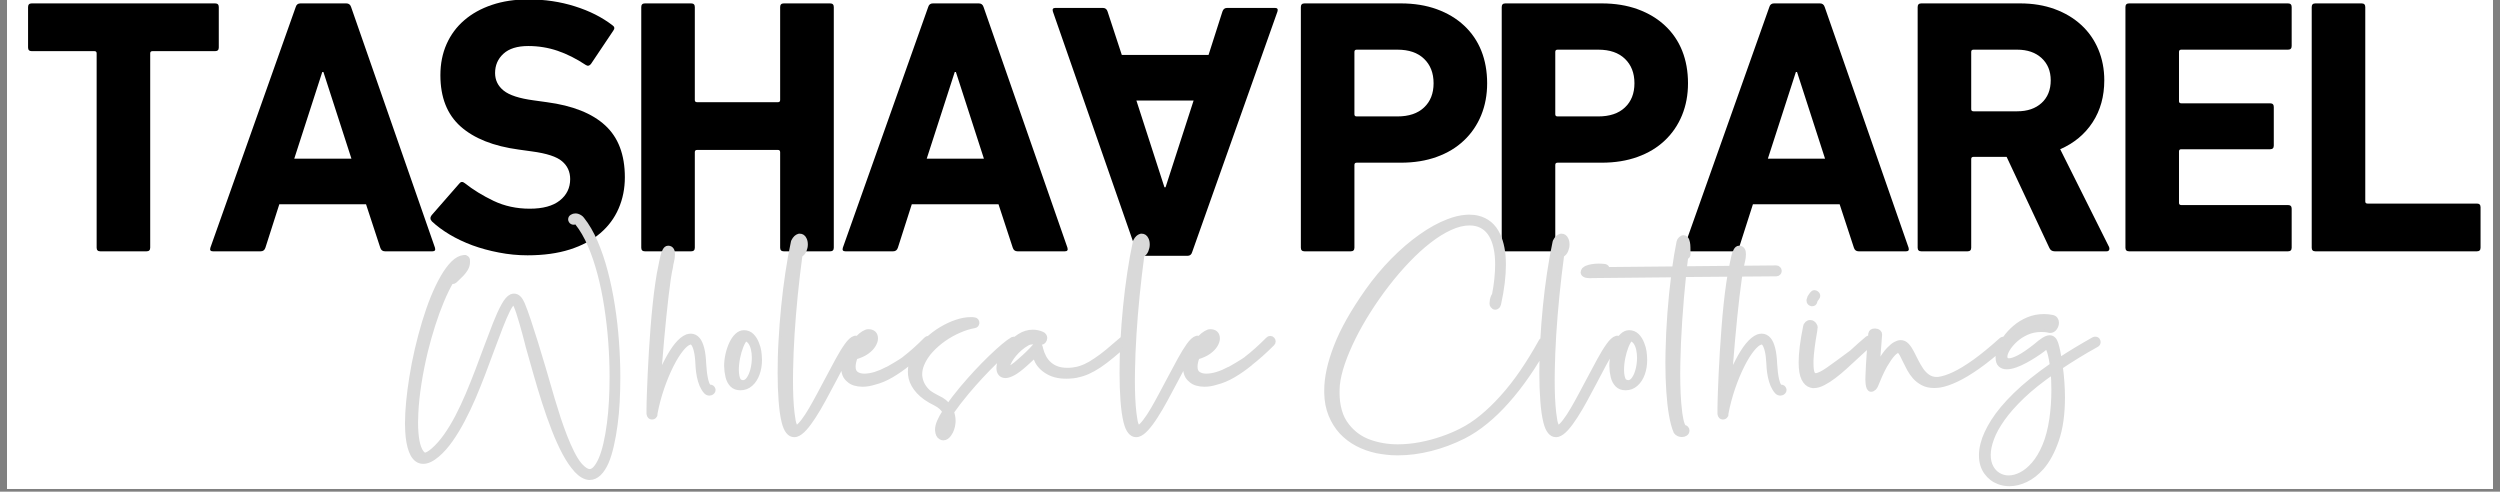
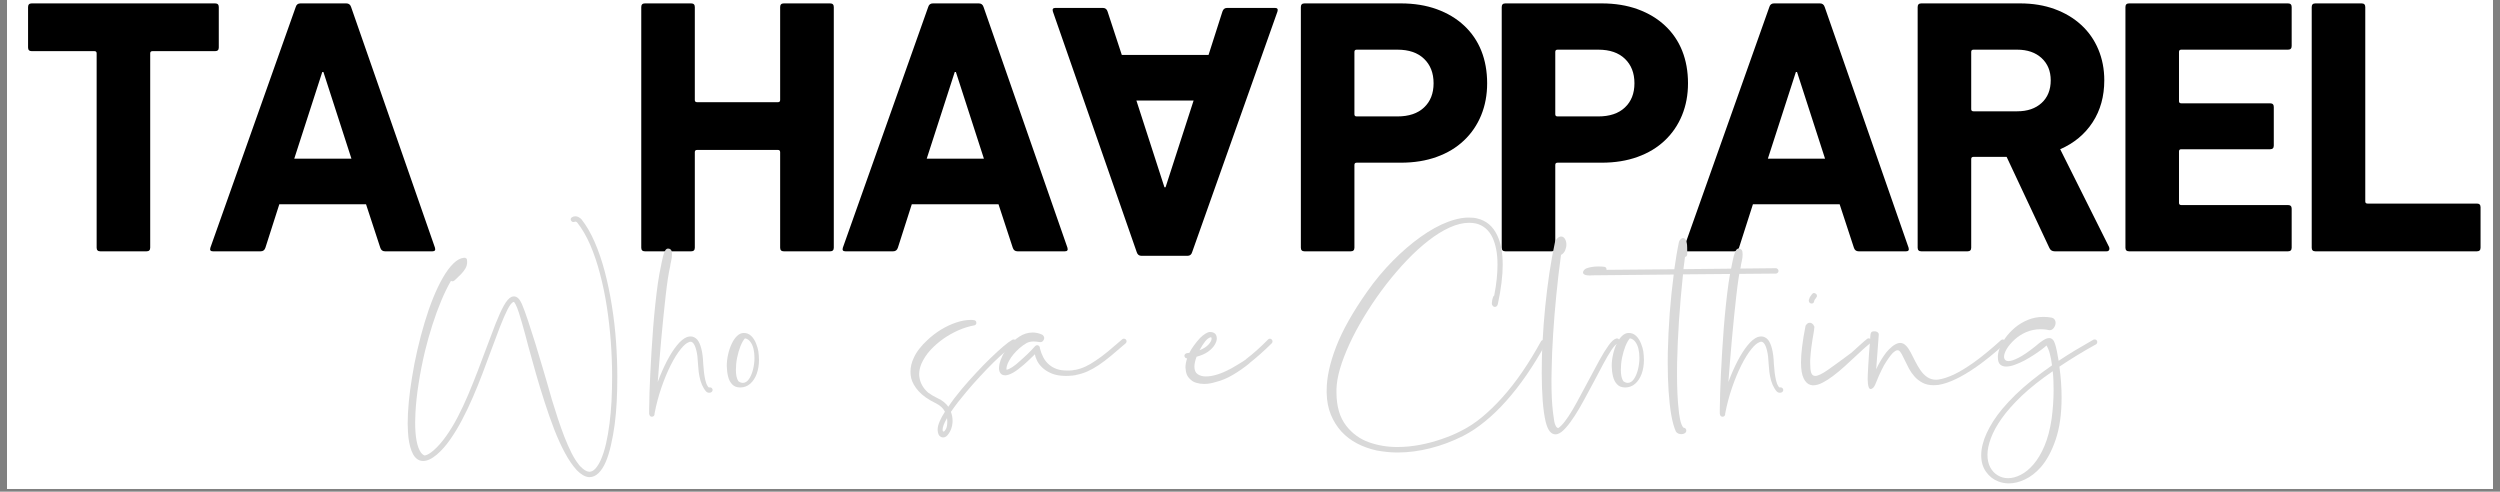
<svg xmlns="http://www.w3.org/2000/svg" version="1.0" preserveAspectRatio="xMidYMid meet" height="118" viewBox="0 0 450 88.5" zoomAndPan="magnify" width="600">
  <rect x="0" y="0" width="450" height="88.5" fill="#808080" stroke="none" />
  <defs>
    <g />
    <clipPath id="e47c7ca11f">
      <path clip-rule="nonzero" d="M 1.266 0 L 448.734 0 L 448.734 88.004 L 1.266 88.004 Z M 1.266 0" />
    </clipPath>
    <clipPath id="f91ee31621">
      <path clip-rule="nonzero" d="M 67 33 L 384 33 L 384 88.004 L 67 88.004 Z M 67 33" />
    </clipPath>
  </defs>
  <g clip-path="url(#e47c7ca11f)">
    <path fill-rule="nonzero" fill-opacity="1" d="M 1.266 0 L 448.734 0 L 448.734 88.004 L 1.266 88.004 Z M 1.266 0" fill="#ffffff" />
    <path fill-rule="nonzero" fill-opacity="1" d="M 1.266 0 L 448.734 0 L 448.734 88.004 L 1.266 88.004 Z M 1.266 0" fill="#ffffff" />
  </g>
  <g fill-opacity="1" fill="#000000">
    <g transform="translate(3.943, 45.237)">
      <g>
        <path d="M 14.109 0 C 13.672 0 13.453 -0.219 13.453 -0.656 L 13.453 -35.641 C 13.453 -35.898 13.32 -36.031 13.062 -36.031 L 1.766 -36.031 C 1.328 -36.031 1.109 -36.25 1.109 -36.688 L 1.109 -43.969 C 1.109 -44.406 1.328 -44.625 1.766 -44.625 L 34.781 -44.625 C 35.219 -44.625 35.438 -44.406 35.438 -43.969 L 35.438 -36.688 C 35.438 -36.25 35.219 -36.031 34.781 -36.031 L 23.5 -36.031 C 23.227 -36.031 23.094 -35.898 23.094 -35.641 L 23.094 -0.656 C 23.094 -0.219 22.875 0 22.438 0 Z M 14.109 0" />
      </g>
    </g>
  </g>
  <g fill-opacity="1" fill="#000000">
    <g transform="translate(36.948, 45.237)">
      <g>
        <path d="M 26.312 -16.672 L 21.266 -32.281 L 21.062 -32.281 L 16.016 -16.672 Z M 16.281 -43.969 C 16.406 -44.406 16.688 -44.625 17.125 -44.625 L 25.391 -44.625 C 25.828 -44.625 26.113 -44.406 26.25 -43.969 L 41.344 -0.656 C 41.477 -0.219 41.328 0 40.891 0 L 32.359 0 C 31.922 0 31.633 -0.219 31.5 -0.656 L 28.938 -8.469 L 13.328 -8.469 L 10.828 -0.656 C 10.691 -0.219 10.406 0 9.969 0 L 1.375 0 C 0.938 0 0.785 -0.219 0.922 -0.656 Z M 16.281 -43.969" />
      </g>
    </g>
  </g>
  <g fill-opacity="1" fill="#000000">
    <g transform="translate(75.662, 45.237)">
      <g>
-         <path d="M 19.297 0.719 C 17.547 0.719 15.828 0.551 14.141 0.219 C 12.453 -0.102 10.863 -0.535 9.375 -1.078 C 7.895 -1.629 6.531 -2.273 5.281 -3.016 C 4.031 -3.766 2.969 -4.551 2.094 -5.375 C 1.75 -5.727 1.727 -6.102 2.031 -6.5 L 7.016 -12.203 C 7.285 -12.555 7.613 -12.578 8 -12.266 C 9.488 -11.086 11.219 -10.023 13.188 -9.078 C 15.156 -8.141 17.32 -7.672 19.688 -7.672 C 22.051 -7.672 23.852 -8.16 25.094 -9.141 C 26.344 -10.129 26.969 -11.414 26.969 -13 C 26.969 -14.312 26.484 -15.379 25.516 -16.203 C 24.555 -17.035 22.742 -17.629 20.078 -17.984 L 17.719 -18.312 C 13.164 -18.926 9.676 -20.312 7.25 -22.469 C 4.82 -24.633 3.609 -27.711 3.609 -31.703 C 3.609 -33.754 3.977 -35.617 4.719 -37.297 C 5.469 -38.984 6.531 -40.414 7.906 -41.594 C 9.281 -42.781 10.941 -43.703 12.891 -44.359 C 14.836 -45.016 17.016 -45.344 19.422 -45.344 C 22.398 -45.344 25.203 -44.926 27.828 -44.094 C 30.453 -43.27 32.703 -42.133 34.578 -40.688 C 34.973 -40.426 35.02 -40.098 34.719 -39.703 L 30.719 -33.734 C 30.445 -33.379 30.141 -33.312 29.797 -33.531 C 28.086 -34.664 26.391 -35.52 24.703 -36.094 C 23.023 -36.664 21.266 -36.953 19.422 -36.953 C 17.453 -36.953 15.961 -36.488 14.953 -35.562 C 13.953 -34.645 13.453 -33.488 13.453 -32.094 C 13.453 -30.82 13.961 -29.77 14.984 -28.938 C 16.016 -28.102 17.82 -27.516 20.406 -27.172 L 22.766 -26.844 C 27.41 -26.227 30.91 -24.836 33.266 -22.672 C 35.629 -20.504 36.812 -17.391 36.812 -13.328 C 36.812 -11.305 36.438 -9.43 35.688 -7.703 C 34.945 -5.984 33.844 -4.5 32.375 -3.25 C 30.914 -2 29.094 -1.023 26.906 -0.328 C 24.719 0.367 22.18 0.719 19.297 0.719 Z M 19.297 0.719" />
-       </g>
+         </g>
    </g>
  </g>
  <g fill-opacity="1" fill="#000000">
    <g transform="translate(111.161, 45.237)">
      <g>
        <path d="M 4.266 -43.969 C 4.266 -44.406 4.484 -44.625 4.922 -44.625 L 13.25 -44.625 C 13.688 -44.625 13.906 -44.406 13.906 -43.969 L 13.906 -27.234 C 13.906 -26.973 14.039 -26.844 14.312 -26.844 L 28.875 -26.844 C 29.133 -26.844 29.266 -26.973 29.266 -27.234 L 29.266 -43.969 C 29.266 -44.406 29.484 -44.625 29.922 -44.625 L 38.266 -44.625 C 38.703 -44.625 38.922 -44.406 38.922 -43.969 L 38.922 -0.656 C 38.922 -0.219 38.703 0 38.266 0 L 29.922 0 C 29.484 0 29.266 -0.219 29.266 -0.656 L 29.266 -17.844 C 29.266 -18.113 29.133 -18.25 28.875 -18.25 L 14.312 -18.25 C 14.039 -18.25 13.906 -18.113 13.906 -17.844 L 13.906 -0.656 C 13.906 -0.219 13.688 0 13.25 0 L 4.922 0 C 4.484 0 4.266 -0.219 4.266 -0.656 Z M 4.266 -43.969" />
      </g>
    </g>
  </g>
  <g fill-opacity="1" fill="#000000">
    <g transform="translate(150.793, 45.237)">
      <g>
        <path d="M 26.312 -16.672 L 21.266 -32.281 L 21.062 -32.281 L 16.016 -16.672 Z M 16.281 -43.969 C 16.406 -44.406 16.688 -44.625 17.125 -44.625 L 25.391 -44.625 C 25.828 -44.625 26.113 -44.406 26.25 -43.969 L 41.344 -0.656 C 41.477 -0.219 41.328 0 40.891 0 L 32.359 0 C 31.922 0 31.633 -0.219 31.5 -0.656 L 28.938 -8.469 L 13.328 -8.469 L 10.828 -0.656 C 10.691 -0.219 10.406 0 9.969 0 L 1.375 0 C 0.938 0 0.785 -0.219 0.922 -0.656 Z M 16.281 -43.969" />
      </g>
    </g>
  </g>
  <g fill-opacity="1" fill="#000000">
    <g transform="translate(229.889, 45.237)">
      <g>
        <path d="M 21.656 -24.281 C 23.707 -24.281 25.301 -24.816 26.438 -25.891 C 27.582 -26.961 28.156 -28.414 28.156 -30.25 C 28.156 -32.094 27.582 -33.562 26.438 -34.656 C 25.301 -35.75 23.707 -36.297 21.656 -36.297 L 14.312 -36.297 C 14.039 -36.297 13.906 -36.16 13.906 -35.891 L 13.906 -24.672 C 13.906 -24.41 14.039 -24.281 14.312 -24.281 Z M 4.922 0 C 4.484 0 4.266 -0.219 4.266 -0.656 L 4.266 -43.969 C 4.266 -44.406 4.484 -44.625 4.922 -44.625 L 22.25 -44.625 C 24.656 -44.625 26.816 -44.273 28.734 -43.578 C 30.66 -42.879 32.301 -41.895 33.656 -40.625 C 35.02 -39.352 36.051 -37.844 36.75 -36.094 C 37.445 -34.344 37.797 -32.395 37.797 -30.25 C 37.797 -28.156 37.438 -26.234 36.719 -24.484 C 36 -22.734 34.969 -21.223 33.625 -19.953 C 32.289 -18.68 30.66 -17.695 28.734 -17 C 26.816 -16.301 24.656 -15.953 22.25 -15.953 L 14.312 -15.953 C 14.039 -15.953 13.906 -15.816 13.906 -15.547 L 13.906 -0.656 C 13.906 -0.219 13.688 0 13.25 0 Z M 4.922 0" />
      </g>
    </g>
  </g>
  <g fill-opacity="1" fill="#000000">
    <g transform="translate(266.044, 45.237)">
      <g>
        <path d="M 21.656 -24.281 C 23.707 -24.281 25.301 -24.816 26.438 -25.891 C 27.582 -26.961 28.156 -28.414 28.156 -30.25 C 28.156 -32.094 27.582 -33.562 26.438 -34.656 C 25.301 -35.75 23.707 -36.297 21.656 -36.297 L 14.312 -36.297 C 14.039 -36.297 13.906 -36.16 13.906 -35.891 L 13.906 -24.672 C 13.906 -24.41 14.039 -24.281 14.312 -24.281 Z M 4.922 0 C 4.484 0 4.266 -0.219 4.266 -0.656 L 4.266 -43.969 C 4.266 -44.406 4.484 -44.625 4.922 -44.625 L 22.25 -44.625 C 24.656 -44.625 26.816 -44.273 28.734 -43.578 C 30.66 -42.879 32.301 -41.895 33.656 -40.625 C 35.02 -39.352 36.051 -37.844 36.75 -36.094 C 37.445 -34.344 37.797 -32.395 37.797 -30.25 C 37.797 -28.156 37.438 -26.234 36.719 -24.484 C 36 -22.734 34.969 -21.223 33.625 -19.953 C 32.289 -18.68 30.66 -17.695 28.734 -17 C 26.816 -16.301 24.656 -15.953 22.25 -15.953 L 14.312 -15.953 C 14.039 -15.953 13.906 -15.816 13.906 -15.547 L 13.906 -0.656 C 13.906 -0.219 13.688 0 13.25 0 Z M 4.922 0" />
      </g>
    </g>
  </g>
  <g fill-opacity="1" fill="#000000">
    <g transform="translate(302.198, 45.237)">
      <g>
        <path d="M 26.312 -16.672 L 21.266 -32.281 L 21.062 -32.281 L 16.016 -16.672 Z M 16.281 -43.969 C 16.406 -44.406 16.688 -44.625 17.125 -44.625 L 25.391 -44.625 C 25.828 -44.625 26.113 -44.406 26.25 -43.969 L 41.344 -0.656 C 41.477 -0.219 41.328 0 40.891 0 L 32.359 0 C 31.922 0 31.633 -0.219 31.5 -0.656 L 28.938 -8.469 L 13.328 -8.469 L 10.828 -0.656 C 10.691 -0.219 10.406 0 9.969 0 L 1.375 0 C 0.938 0 0.785 -0.219 0.922 -0.656 Z M 16.281 -43.969" />
      </g>
    </g>
  </g>
  <g fill-opacity="1" fill="#000000">
    <g transform="translate(340.912, 45.237)">
      <g>
        <path d="M 22.188 -25.203 C 24.02 -25.203 25.484 -25.703 26.578 -26.703 C 27.672 -27.711 28.219 -29.07 28.219 -30.781 C 28.219 -32.438 27.672 -33.77 26.578 -34.781 C 25.484 -35.789 24.02 -36.297 22.188 -36.297 L 14.312 -36.297 C 14.039 -36.297 13.906 -36.16 13.906 -35.891 L 13.906 -25.594 C 13.906 -25.332 14.039 -25.203 14.312 -25.203 Z M 28.938 0 C 28.457 0 28.129 -0.219 27.953 -0.656 L 20.281 -17 L 14.312 -17 C 14.039 -17 13.906 -16.867 13.906 -16.609 L 13.906 -0.656 C 13.906 -0.219 13.688 0 13.25 0 L 4.922 0 C 4.484 0 4.266 -0.219 4.266 -0.656 L 4.266 -43.969 C 4.266 -44.406 4.484 -44.625 4.922 -44.625 L 22.703 -44.625 C 24.984 -44.625 27.051 -44.285 28.906 -43.609 C 30.77 -42.93 32.367 -41.977 33.703 -40.75 C 35.035 -39.531 36.062 -38.066 36.781 -36.359 C 37.5 -34.648 37.859 -32.789 37.859 -30.781 C 37.859 -27.895 37.16 -25.379 35.766 -23.234 C 34.367 -21.086 32.422 -19.469 29.922 -18.375 L 38.719 -0.781 C 38.801 -0.562 38.801 -0.375 38.719 -0.219 C 38.633 -0.07 38.484 0 38.266 0 Z M 28.938 0" />
      </g>
    </g>
  </g>
  <g fill-opacity="1" fill="#000000">
    <g transform="translate(378.313, 45.237)">
      <g>
        <path d="M 4.266 -43.969 C 4.266 -44.406 4.484 -44.625 4.922 -44.625 L 33.531 -44.625 C 33.969 -44.625 34.188 -44.406 34.188 -43.969 L 34.188 -36.953 C 34.188 -36.516 33.969 -36.297 33.531 -36.297 L 14.312 -36.297 C 14.039 -36.297 13.906 -36.16 13.906 -35.891 L 13.906 -27.031 C 13.906 -26.77 14.039 -26.641 14.312 -26.641 L 30.312 -26.641 C 30.75 -26.641 30.969 -26.422 30.969 -25.984 L 30.969 -19.031 C 30.969 -18.594 30.75 -18.375 30.312 -18.375 L 14.312 -18.375 C 14.039 -18.375 13.906 -18.242 13.906 -17.984 L 13.906 -8.734 C 13.906 -8.461 14.039 -8.328 14.312 -8.328 L 33.531 -8.328 C 33.969 -8.328 34.188 -8.109 34.188 -7.672 L 34.188 -0.656 C 34.188 -0.219 33.969 0 33.531 0 L 4.922 0 C 4.484 0 4.266 -0.219 4.266 -0.656 Z M 4.266 -43.969" />
      </g>
    </g>
  </g>
  <g fill-opacity="1" fill="#000000">
    <g transform="translate(411.843, 45.237)">
      <g>
        <path d="M 4.266 -43.969 C 4.266 -44.406 4.484 -44.625 4.922 -44.625 L 13.25 -44.625 C 13.688 -44.625 13.906 -44.406 13.906 -43.969 L 13.906 -8.984 C 13.906 -8.723 14.039 -8.594 14.312 -8.594 L 34 -8.594 C 34.438 -8.594 34.656 -8.375 34.656 -7.938 L 34.656 -0.656 C 34.656 -0.219 34.438 0 34 0 L 4.922 0 C 4.484 0 4.266 -0.219 4.266 -0.656 Z M 4.266 -43.969" />
      </g>
    </g>
  </g>
  <g fill-opacity="1" fill="#000000">
    <g transform="translate(230.864, 1.424)">
      <g>
        <path d="M -26.312 16.672 L -21.266 32.281 L -21.062 32.281 L -16.016 16.672 Z M -16.281 43.969 C -16.406 44.406 -16.688 44.625 -17.125 44.625 L -25.391 44.625 C -25.828 44.625 -26.113 44.406 -26.25 43.969 L -41.344 0.656 C -41.477 0.219 -41.328 0 -40.891 0 L -32.359 0 C -31.922 0 -31.633 0.219 -31.5 0.656 L -28.938 8.469 L -13.328 8.469 L -10.828 0.656 C -10.691 0.219 -10.406 0 -9.969 0 L -1.375 0 C -0.938 0 -0.785 0.219 -0.922 0.656 Z M -16.281 43.969" />
      </g>
    </g>
  </g>
  <g clip-path="url(#f91ee31621)">
-     <path stroke-miterlimit="4" stroke-opacity="1" stroke-width="1.342" stroke="#d9d9d9" d="M 108.386 35.096 L 108.239 35.096 C 107.789 35.054 107.317 34.897 106.825 34.625 C 106.333 34.347 105.824 33.933 105.295 33.383 L 105.264 33.32 C 104.3 32.278 103.373 30.916 102.472 29.24 C 101.577 27.564 100.718 25.673 99.901 23.568 C 99.078 21.462 98.303 19.257 97.565 16.958 C 96.831 14.663 96.135 12.364 95.485 10.065 C 94.83 7.765 94.218 5.592 93.641 3.554 C 93.62 3.428 93.531 3.083 93.38 2.512 C 93.228 1.936 93.05 1.244 92.835 0.438 C 92.62 -0.369 92.379 -1.217 92.122 -2.108 C 91.866 -2.993 91.614 -3.826 91.358 -4.606 C 91.101 -5.387 90.865 -6.015 90.64 -6.492 C 90.415 -6.974 90.232 -7.209 90.085 -7.209 L 90.054 -7.209 C 89.624 -7.026 89.142 -6.398 88.597 -5.324 C 88.058 -4.25 87.461 -2.873 86.806 -1.186 C 86.151 0.501 85.45 2.365 84.69 4.408 C 84.035 6.204 83.339 8.074 82.6 10.007 C 81.867 11.935 81.092 13.857 80.275 15.769 C 79.458 17.68 78.588 19.508 77.666 21.253 C 76.75 23.002 75.786 24.594 74.77 26.04 C 73.759 27.48 72.69 28.68 71.564 29.638 C 70.339 30.68 69.239 31.204 68.259 31.204 C 67.95 31.204 67.683 31.162 67.458 31.084 C 66.578 30.775 65.908 29.994 65.436 28.748 C 64.965 27.506 64.682 25.951 64.577 24.091 L 64.514 22.19 C 64.514 20.556 64.609 18.791 64.792 16.9 C 64.975 15.014 65.232 13.055 65.557 11.028 C 65.908 8.823 66.337 6.597 66.861 4.356 C 67.385 2.103 67.966 -0.091 68.61 -2.228 C 69.254 -4.36 69.946 -6.35 70.69 -8.194 C 71.439 -10.033 72.224 -11.662 73.041 -13.081 C 73.858 -14.5 74.691 -15.632 75.535 -16.47 C 76.383 -17.308 77.237 -17.769 78.101 -17.847 L 78.4 -17.847 C 78.447 -17.826 78.478 -17.811 78.499 -17.79 C 78.52 -17.769 78.546 -17.758 78.588 -17.758 C 78.63 -17.716 78.656 -17.701 78.677 -17.701 C 78.724 -17.659 78.756 -17.617 78.777 -17.57 C 78.798 -17.533 78.803 -17.491 78.803 -17.449 L 78.834 -17.392 L 78.866 -16.836 C 78.866 -16.286 78.724 -15.773 78.447 -15.286 C 78.169 -14.809 77.839 -14.369 77.452 -13.971 C 77.064 -13.573 76.697 -13.212 76.352 -12.887 L 75.796 -12.363 C 75.655 -12.243 75.493 -12.18 75.309 -12.18 C 75.163 -12.18 75.053 -12.222 74.974 -12.301 C 74.152 -10.892 73.366 -9.278 72.607 -7.466 C 71.852 -5.659 71.15 -3.726 70.496 -1.673 C 69.841 0.38 69.249 2.475 68.715 4.623 C 68.081 7.257 67.557 9.871 67.149 12.469 C 66.74 15.067 66.489 17.492 66.389 19.734 L 66.327 21.912 C 66.327 23.589 66.442 25.05 66.662 26.302 C 66.887 27.548 67.238 28.496 67.704 29.151 C 67.987 29.539 68.296 29.785 68.626 29.884 C 69.218 29.785 69.925 29.376 70.737 28.659 C 71.8 27.742 72.821 26.585 73.806 25.191 C 74.786 23.803 75.723 22.258 76.613 20.551 C 77.499 18.843 78.342 17.047 79.143 15.156 C 79.939 13.265 80.699 11.369 81.427 9.468 C 82.15 7.566 82.836 5.728 83.491 3.947 C 84.292 1.805 85.036 -0.154 85.727 -1.919 C 86.429 -3.69 87.094 -5.151 87.728 -6.293 C 88.362 -7.44 88.975 -8.147 89.561 -8.409 C 89.745 -8.487 89.949 -8.529 90.174 -8.529 C 90.913 -8.529 91.546 -7.927 92.075 -6.717 C 92.526 -5.654 93.018 -4.308 93.558 -2.684 C 94.102 -1.06 94.684 0.741 95.297 2.721 C 95.909 4.701 96.533 6.765 97.166 8.912 C 97.455 9.855 97.785 10.976 98.146 12.275 C 98.518 13.569 98.921 14.962 99.361 16.444 C 99.801 17.927 100.267 19.425 100.765 20.949 C 101.273 22.468 101.797 23.939 102.347 25.348 C 102.902 26.763 103.467 28.051 104.054 29.214 C 104.635 30.377 105.222 31.325 105.814 32.063 L 106.181 32.493 C 106.223 32.493 106.249 32.508 106.249 32.55 C 107.019 33.347 107.715 33.766 108.328 33.807 L 108.386 33.807 C 108.899 33.807 109.386 33.551 109.847 33.043 C 110.308 32.535 110.743 31.828 111.151 30.927 C 111.617 29.863 112.026 28.585 112.372 27.093 C 112.717 25.6 113.011 23.955 113.236 22.159 C 113.461 20.462 113.623 18.665 113.723 16.764 C 113.828 14.862 113.88 12.893 113.88 10.85 C 113.88 8.09 113.775 5.283 113.561 2.423 C 113.346 -0.442 113.021 -3.271 112.592 -6.057 C 112.167 -8.854 111.617 -11.51 110.947 -14.029 C 110.282 -16.554 109.496 -18.869 108.59 -20.964 C 107.679 -23.059 106.642 -24.84 105.474 -26.317 C 105.395 -26.432 105.264 -26.526 105.081 -26.589 C 104.955 -26.589 104.882 -26.584 104.861 -26.563 C 104.782 -26.516 104.672 -26.495 104.526 -26.495 C 104.279 -26.495 104.096 -26.594 103.981 -26.799 C 103.913 -26.903 103.881 -27.008 103.881 -27.108 C 103.881 -27.354 103.991 -27.537 104.216 -27.663 C 104.442 -27.804 104.688 -27.878 104.96 -27.878 C 105.039 -27.878 105.112 -27.872 105.185 -27.862 C 105.259 -27.851 105.337 -27.841 105.416 -27.82 C 105.641 -27.752 105.856 -27.647 106.06 -27.506 C 106.264 -27.364 106.406 -27.233 106.484 -27.108 C 107.694 -25.594 108.763 -23.761 109.69 -21.608 C 110.622 -19.45 111.429 -17.077 112.115 -14.479 C 112.801 -11.887 113.367 -9.163 113.812 -6.309 C 114.262 -3.459 114.598 -0.563 114.807 2.37 C 115.022 5.304 115.132 8.169 115.132 10.971 C 115.132 13.014 115.08 14.993 114.98 16.9 C 114.881 18.812 114.718 20.614 114.488 22.311 C 114.242 24.17 113.943 25.877 113.582 27.428 C 113.225 28.989 112.817 30.319 112.345 31.419 C 111.832 32.582 111.246 33.488 110.58 34.132 C 109.915 34.771 109.187 35.096 108.386 35.096 Z M 123.408 20.509 C 123.266 20.509 123.14 20.456 123.025 20.352 C 122.91 20.247 122.831 20.069 122.79 19.802 L 122.79 18.576 C 122.79 18.126 122.8 17.57 122.821 16.916 C 122.842 16.261 122.863 15.538 122.889 14.742 C 122.931 13.391 122.994 11.866 123.078 10.169 C 123.156 8.472 123.256 6.681 123.366 4.795 C 123.476 2.905 123.612 0.988 123.764 -0.956 C 123.916 -2.899 124.089 -4.79 124.282 -6.628 C 124.476 -8.472 124.691 -10.185 124.927 -11.777 C 125.157 -13.374 125.408 -14.773 125.676 -15.977 C 125.712 -16.103 125.77 -16.381 125.838 -16.81 C 125.911 -17.24 126.016 -17.706 126.147 -18.214 C 126.278 -18.727 126.446 -19.167 126.639 -19.534 C 126.833 -19.901 127.064 -20.089 127.325 -20.089 L 127.367 -20.089 C 127.708 -20.089 127.964 -19.942 128.127 -19.66 C 128.211 -19.534 128.258 -19.392 128.279 -19.225 C 128.305 -19.068 128.315 -18.884 128.315 -18.68 C 128.315 -18.146 128.242 -17.591 128.101 -17.02 C 127.954 -16.449 127.881 -16.082 127.881 -15.92 L 127.849 -15.679 C 127.687 -15.019 127.514 -14.081 127.325 -12.861 C 127.147 -11.651 126.964 -10.253 126.781 -8.666 C 126.597 -7.084 126.414 -5.392 126.226 -3.595 C 126.042 -1.815 125.869 0.013 125.702 1.883 C 125.545 3.748 125.393 5.56 125.246 7.31 C 125.105 9.054 124.979 10.667 124.879 12.139 C 125.555 10.295 126.294 8.603 127.105 7.063 C 127.912 5.518 128.703 4.261 129.478 3.303 C 130.332 2.26 131.154 1.59 131.929 1.286 C 132.275 1.181 132.563 1.129 132.794 1.129 C 133.427 1.129 133.977 1.401 134.449 1.957 C 134.836 2.428 135.151 3.14 135.397 4.094 C 135.643 5.042 135.795 6.267 135.853 7.781 C 135.894 8.472 135.952 9.159 136.031 9.839 C 136.12 10.515 136.224 11.123 136.35 11.673 C 136.486 12.285 136.68 12.778 136.932 13.15 C 137.052 13.354 137.162 13.454 137.267 13.454 L 137.45 13.427 C 137.775 13.427 137.99 13.59 138.094 13.909 L 138.12 14.072 C 138.12 14.208 138.068 14.333 137.963 14.443 C 137.864 14.559 137.743 14.637 137.607 14.684 C 137.518 14.721 137.429 14.742 137.33 14.742 C 137.021 14.742 136.764 14.637 136.56 14.422 C 136.35 14.208 136.162 13.946 135.978 13.637 C 135.669 13.144 135.413 12.553 135.208 11.851 C 135.004 11.159 134.857 10.458 134.763 9.74 C 134.669 9.028 134.616 8.394 134.595 7.839 C 134.538 6.472 134.402 5.377 134.197 4.549 C 133.993 3.722 133.752 3.13 133.464 2.779 C 133.26 2.538 133.035 2.412 132.794 2.412 C 132.647 2.412 132.511 2.444 132.39 2.507 C 131.84 2.69 131.196 3.229 130.458 4.13 C 129.641 5.131 128.818 6.445 128.001 8.074 C 127.189 9.693 126.435 11.5 125.749 13.49 C 125.063 15.491 124.518 17.539 124.109 19.645 L 124.078 19.645 L 124.109 19.765 L 124.078 20.043 C 124.041 20.09 124.02 20.142 124.02 20.2 C 123.9 20.404 123.696 20.509 123.408 20.509 Z M 144.778 13.454 C 143.961 13.454 143.316 13.213 142.845 12.731 C 142.374 12.249 142.038 11.615 141.845 10.819 C 141.651 10.023 141.541 9.169 141.52 8.268 C 141.52 7.352 141.63 6.419 141.845 5.482 C 142.059 4.539 142.353 3.675 142.719 2.894 C 143.091 2.103 143.526 1.475 144.023 1.009 C 144.526 0.532 145.061 0.296 145.631 0.296 C 146.349 0.296 146.962 0.542 147.459 1.035 C 147.957 1.527 148.35 2.161 148.643 2.936 C 148.905 3.591 149.078 4.198 149.156 4.764 C 149.24 5.325 149.293 6 149.314 6.802 C 149.314 8.006 149.13 9.117 148.758 10.133 C 148.392 11.138 147.863 11.945 147.182 12.547 C 146.496 13.155 145.694 13.454 144.778 13.454 Z M 145.422 12.348 C 145.972 12.348 146.454 12.045 146.873 11.442 C 147.292 10.845 147.622 10.075 147.857 9.138 C 148.088 8.195 148.208 7.242 148.208 6.278 C 148.208 5.524 148.13 4.816 147.973 4.151 C 147.826 3.481 147.58 2.915 147.239 2.444 C 146.909 1.978 146.464 1.689 145.909 1.59 C 145.521 2.04 145.16 2.679 144.83 3.507 C 144.505 4.329 144.243 5.246 144.039 6.246 C 143.835 7.252 143.73 8.242 143.73 9.216 C 143.73 9.792 143.783 10.321 143.882 10.803 C 143.987 11.285 144.139 11.667 144.343 11.95 C 144.694 12.217 145.055 12.348 145.422 12.348 Z M 157.741 24.767 C 157.233 24.767 156.777 24.521 156.379 24.023 C 155.981 23.536 155.646 22.761 155.384 21.703 C 155.054 20.373 154.813 18.686 154.667 16.654 C 154.509 14.622 154.431 12.39 154.431 9.96 C 154.431 8.734 154.447 7.472 154.478 6.173 C 154.509 4.874 154.567 3.549 154.651 2.198 C 154.792 -0.5 155.002 -3.234 155.279 -6.015 C 155.552 -8.791 155.892 -11.51 156.29 -14.165 C 156.688 -16.826 157.134 -19.298 157.621 -21.592 L 157.684 -21.781 C 157.867 -22.142 158.061 -22.415 158.265 -22.603 C 158.469 -22.787 158.673 -22.907 158.878 -22.97 L 159.087 -22.996 C 159.543 -22.996 159.883 -22.766 160.109 -22.294 C 160.287 -21.969 160.376 -21.55 160.376 -21.037 C 160.376 -20.587 160.281 -20.131 160.082 -19.66 C 159.894 -19.193 159.564 -18.822 159.087 -18.56 C 158.658 -15.37 158.281 -12.143 157.951 -8.88 C 157.626 -5.622 157.369 -2.454 157.17 0.626 C 156.982 3.701 156.866 6.576 156.819 9.258 L 156.793 11.584 C 156.793 13.176 156.819 14.648 156.882 15.994 C 156.945 17.345 157.039 18.534 157.16 19.555 C 157.202 19.76 157.244 20.053 157.285 20.441 C 157.327 20.828 157.385 21.226 157.464 21.635 C 157.547 22.043 157.668 22.405 157.814 22.709 C 157.972 23.018 158.171 23.201 158.417 23.259 C 158.909 22.955 159.449 22.415 160.041 21.635 C 160.632 20.865 161.25 19.922 161.895 18.817 C 162.539 17.712 163.199 16.528 163.875 15.261 C 164.55 13.993 165.226 12.725 165.902 11.458 C 166.761 9.845 167.572 8.321 168.348 6.891 C 169.128 5.461 169.856 4.266 170.542 3.318 C 171.223 2.365 171.836 1.81 172.37 1.653 L 172.554 1.621 C 172.899 1.621 173.103 1.773 173.161 2.077 L 173.198 2.266 C 173.198 2.569 173.046 2.774 172.737 2.878 C 172.365 2.978 171.883 3.47 171.291 4.361 C 170.699 5.251 170.045 6.367 169.311 7.723 C 168.589 9.069 167.829 10.51 167.033 12.039 C 166.279 13.474 165.509 14.904 164.734 16.329 C 163.953 17.764 163.183 19.079 162.413 20.273 C 161.649 21.473 160.915 22.462 160.213 23.248 C 159.506 24.034 158.852 24.521 158.233 24.704 C 158.15 24.725 158.066 24.741 157.987 24.751 C 157.909 24.762 157.825 24.767 157.741 24.767 Z M 174.392 12.595 L 174.141 12.595 C 173.549 12.595 172.973 12.511 172.412 12.348 C 171.852 12.181 171.417 11.95 171.113 11.641 L 171.082 11.641 C 170.589 11.233 170.249 10.803 170.071 10.358 C 169.888 9.908 169.772 9.337 169.725 8.64 C 169.725 7.943 169.861 7.205 170.128 6.435 C 169.945 6.435 169.793 6.372 169.673 6.257 C 169.547 6.131 169.489 5.974 169.489 5.791 C 169.489 5.623 169.547 5.487 169.673 5.377 C 169.793 5.262 169.924 5.199 170.066 5.178 L 170.678 5.078 C 170.966 4.513 171.333 3.926 171.768 3.318 C 172.208 2.716 172.716 2.109 173.282 1.496 C 173.69 1.066 174.114 0.715 174.554 0.453 C 175 0.186 175.356 0.055 175.618 0.055 C 176.738 0.055 177.304 0.59 177.304 1.653 C 177.304 2.082 177.137 2.575 176.807 3.14 C 176.482 3.701 175.963 4.24 175.246 4.764 C 174.528 5.283 173.591 5.707 172.428 6.032 C 172.244 6.503 172.114 6.943 172.03 7.341 C 171.946 7.734 171.904 8.095 171.904 8.425 C 171.904 9.284 172.171 9.892 172.705 10.253 C 173.234 10.604 173.889 10.782 174.67 10.782 C 175.508 10.782 176.414 10.63 177.393 10.327 C 178.373 10.018 179.274 9.635 180.096 9.19 C 180.154 9.19 180.384 9.075 180.782 8.85 C 181.18 8.63 181.636 8.362 182.144 8.059 C 182.657 7.75 183.123 7.462 183.542 7.2 C 183.961 6.932 184.223 6.76 184.323 6.676 C 184.365 6.655 184.391 6.623 184.412 6.582 C 186.072 5.314 187.816 3.753 189.66 1.889 C 189.781 1.752 189.932 1.679 190.116 1.679 C 190.299 1.679 190.456 1.747 190.571 1.883 C 190.697 2.014 190.76 2.161 190.76 2.323 C 190.76 2.507 190.702 2.664 190.582 2.779 C 189.639 3.722 188.717 4.596 187.816 5.393 C 186.921 6.189 186.051 6.912 185.213 7.566 L 185.182 7.624 C 183.878 8.687 182.531 9.625 181.149 10.431 C 179.771 11.238 178.409 11.809 177.053 12.139 C 176.079 12.443 175.188 12.595 174.392 12.595 Z M 173.135 4.471 C 174.093 4.083 174.821 3.617 175.309 3.083 C 175.801 2.538 176.042 2.072 176.042 1.679 L 176.016 1.464 C 176.016 1.401 175.963 1.354 175.864 1.312 C 175.408 1.433 174.963 1.763 174.523 2.297 C 174.088 2.826 173.622 3.549 173.135 4.471 Z M 193.73 25.537 C 193.526 25.537 193.332 25.474 193.148 25.348 C 192.719 25.123 192.473 24.594 192.415 23.756 L 192.415 23.568 C 192.415 23.06 192.567 22.442 192.871 21.713 C 193.18 20.985 193.625 20.189 194.196 19.309 C 193.992 18.901 193.693 18.513 193.306 18.157 C 192.918 17.801 192.436 17.481 191.86 17.188 C 190.105 16.334 188.764 15.386 187.832 14.354 C 186.9 13.328 186.303 12.27 186.036 11.186 C 185.915 10.651 185.857 10.143 185.857 9.651 C 185.857 8.525 186.125 7.409 186.654 6.309 C 186.999 5.534 187.455 4.79 188.021 4.078 C 188.581 3.355 189.204 2.679 189.901 2.046 C 190.922 1.066 192.048 0.207 193.274 -0.526 C 194.505 -1.265 195.731 -1.836 196.951 -2.244 C 198.177 -2.653 199.303 -2.857 200.329 -2.857 C 200.492 -2.857 200.649 -2.857 200.801 -2.857 C 200.953 -2.857 201.105 -2.836 201.246 -2.794 C 201.592 -2.736 201.765 -2.511 201.765 -2.124 L 201.765 -2.061 C 201.702 -1.752 201.524 -1.579 201.22 -1.537 C 199.989 -1.312 198.737 -0.919 197.459 -0.353 C 196.181 0.202 194.966 0.888 193.808 1.695 C 192.656 2.507 191.629 3.397 190.729 4.376 C 190.241 4.89 189.807 5.44 189.43 6.021 C 189.047 6.603 188.738 7.189 188.492 7.781 C 188.141 8.64 187.968 9.468 187.968 10.269 C 187.968 10.588 188 10.908 188.068 11.217 C 188.167 11.804 188.387 12.395 188.722 12.993 C 189.058 13.584 189.524 14.15 190.116 14.684 C 190.44 14.925 190.791 15.161 191.174 15.386 C 191.551 15.611 191.965 15.837 192.415 16.062 C 193.007 16.324 193.515 16.628 193.934 16.973 C 194.353 17.324 194.704 17.701 194.992 18.11 C 195.458 17.418 195.977 16.701 196.537 15.962 C 197.103 15.229 197.7 14.485 198.334 13.731 C 199.418 12.437 200.544 11.165 201.717 9.897 C 202.896 8.63 204.048 7.456 205.169 6.372 C 206.295 5.288 207.311 4.356 208.233 3.58 C 209.155 2.805 209.904 2.25 210.475 1.925 C 210.595 1.883 210.69 1.862 210.752 1.862 C 210.999 1.862 211.203 1.962 211.36 2.166 C 211.407 2.292 211.428 2.386 211.428 2.444 C 211.428 2.732 211.313 2.936 211.093 3.057 C 210.538 3.366 209.815 3.895 208.93 4.644 C 208.039 5.387 207.049 6.293 205.965 7.357 C 204.881 8.42 203.765 9.567 202.623 10.803 C 201.482 12.039 200.382 13.286 199.318 14.553 C 198.617 15.391 197.951 16.224 197.318 17.041 C 196.689 17.858 196.129 18.623 195.631 19.341 C 195.898 20.053 196.029 20.776 196.029 21.514 L 196.003 22.002 C 195.961 22.52 195.856 22.997 195.694 23.447 C 195.532 23.898 195.343 24.275 195.118 24.584 C 194.709 25.218 194.248 25.537 193.73 25.537 Z M 193.861 24.091 C 194.018 24.091 194.206 23.898 194.421 23.51 C 194.636 23.117 194.741 22.546 194.741 21.792 C 194.741 21.63 194.735 21.467 194.73 21.315 C 194.72 21.163 194.704 21.006 194.683 20.844 C 194.295 21.535 194.018 22.112 193.85 22.572 C 193.693 23.033 193.615 23.384 193.615 23.636 C 193.615 23.939 193.693 24.091 193.861 24.091 Z M 223.412 10.662 C 223.208 10.662 223.004 10.657 222.799 10.646 C 222.595 10.636 222.386 10.625 222.181 10.604 C 221.207 10.499 220.348 10.274 219.61 9.928 C 218.876 9.583 218.242 9.159 217.708 8.671 C 217.2 8.2 216.792 7.681 216.493 7.121 C 216.2 6.561 216.001 5.99 215.896 5.424 C 215.755 5.565 215.613 5.712 215.466 5.864 C 215.325 6.021 215.173 6.168 215.011 6.309 C 214.702 6.597 214.398 6.88 214.099 7.152 C 213.806 7.425 213.513 7.687 213.23 7.933 C 212.209 8.834 211.334 9.483 210.611 9.887 C 209.888 10.279 209.291 10.484 208.815 10.505 L 208.757 10.505 C 208.244 10.505 207.866 10.348 207.61 10.033 C 207.348 9.714 207.222 9.289 207.222 8.76 C 207.222 8.598 207.233 8.436 207.259 8.273 C 207.28 8.111 207.306 7.938 207.348 7.75 C 207.489 7.116 207.746 6.424 208.128 5.67 C 208.506 4.911 208.972 4.183 209.527 3.486 C 210.281 2.585 211.156 1.81 212.151 1.155 C 213.157 0.501 214.22 0.176 215.351 0.176 C 215.692 0.176 216.048 0.212 216.42 0.291 C 216.786 0.359 217.158 0.474 217.53 0.642 C 217.734 0.721 217.886 0.841 217.986 1.009 C 218.091 1.166 218.143 1.328 218.143 1.496 C 218.143 1.758 218.054 1.993 217.881 2.198 C 217.703 2.402 217.462 2.507 217.153 2.507 L 216.886 2.475 C 216.682 2.433 216.472 2.402 216.257 2.386 C 216.043 2.365 215.823 2.355 215.597 2.355 C 215.325 2.355 215.047 2.381 214.749 2.428 C 214.456 2.48 214.162 2.585 213.874 2.753 C 213.303 3.083 212.748 3.476 212.214 3.931 C 211.685 4.392 211.192 4.89 210.747 5.424 C 210.318 5.932 209.962 6.451 209.674 6.974 C 209.391 7.493 209.197 7.975 209.092 8.425 L 209.029 8.881 L 209.061 9.19 C 209.412 9.106 209.862 8.897 210.417 8.551 C 210.967 8.205 211.617 7.681 212.371 6.98 C 212.659 6.733 212.947 6.482 213.23 6.215 C 213.513 5.953 213.811 5.675 214.12 5.387 C 214.424 5.099 214.728 4.801 215.021 4.486 C 215.32 4.167 215.634 3.827 215.964 3.455 C 216.1 3.313 216.263 3.245 216.451 3.245 C 216.577 3.245 216.708 3.297 216.844 3.397 C 216.991 3.517 217.074 3.664 217.095 3.827 L 217.122 4.067 C 217.122 4.109 217.132 4.141 217.153 4.167 C 217.315 4.837 217.583 5.518 217.939 6.204 C 218.3 6.885 218.782 7.482 219.39 7.996 C 219.903 8.425 220.51 8.766 221.202 9.007 C 221.898 9.253 222.716 9.373 223.658 9.373 C 223.863 9.373 224.051 9.373 224.219 9.363 C 224.392 9.352 224.585 9.337 224.79 9.316 L 224.884 9.316 C 224.983 9.295 225.093 9.274 225.214 9.258 C 225.34 9.232 225.465 9.211 225.591 9.19 L 225.68 9.19 C 227.23 8.902 228.854 8.169 230.551 6.98 C 231.457 6.393 232.426 5.67 233.463 4.811 C 234.506 3.952 235.674 2.957 236.957 1.831 C 237.062 1.731 237.208 1.679 237.392 1.679 C 237.596 1.679 237.758 1.752 237.879 1.889 C 237.984 2.035 238.036 2.182 238.036 2.323 C 238.036 2.491 237.963 2.643 237.821 2.779 C 236.512 3.931 235.333 4.937 234.281 5.806 C 233.228 6.676 232.233 7.425 231.295 8.059 C 230.331 8.692 229.415 9.206 228.545 9.593 C 227.676 9.976 226.796 10.253 225.895 10.416 L 225.837 10.447 C 225.691 10.468 225.549 10.489 225.403 10.515 C 225.261 10.531 225.13 10.552 225.004 10.573 L 224.947 10.573 C 224.392 10.636 223.878 10.662 223.412 10.662 Z M 240.241 24.767 C 239.728 24.767 239.277 24.521 238.879 24.023 C 238.476 23.536 238.146 22.761 237.879 21.703 C 237.554 20.373 237.313 18.686 237.161 16.654 C 237.009 14.622 236.931 12.39 236.931 9.96 C 236.931 8.734 236.947 7.472 236.978 6.173 C 237.004 4.874 237.062 3.549 237.146 2.198 C 237.287 -0.5 237.496 -3.234 237.774 -6.015 C 238.052 -8.791 238.387 -11.51 238.785 -14.165 C 239.188 -16.826 239.628 -19.298 240.121 -21.592 L 240.178 -21.781 C 240.362 -22.142 240.561 -22.415 240.765 -22.603 C 240.969 -22.787 241.173 -22.907 241.378 -22.97 L 241.587 -22.996 C 242.043 -22.996 242.378 -22.766 242.603 -22.294 C 242.787 -21.969 242.876 -21.55 242.876 -21.037 C 242.876 -20.587 242.776 -20.131 242.582 -19.66 C 242.394 -19.193 242.059 -18.822 241.587 -18.56 C 241.158 -15.37 240.781 -12.143 240.451 -8.88 C 240.126 -5.622 239.864 -2.454 239.67 0.626 C 239.482 3.701 239.361 6.576 239.319 9.258 L 239.288 11.584 C 239.288 13.176 239.319 14.648 239.377 15.994 C 239.445 17.345 239.534 18.534 239.654 19.555 C 239.702 19.76 239.743 20.053 239.78 20.441 C 239.822 20.828 239.885 21.226 239.963 21.635 C 240.047 22.043 240.163 22.405 240.314 22.709 C 240.466 23.018 240.671 23.201 240.912 23.259 C 241.409 22.955 241.949 22.415 242.535 21.635 C 243.132 20.865 243.75 19.922 244.395 18.817 C 245.039 17.712 245.694 16.528 246.369 15.261 C 247.05 13.993 247.726 12.725 248.396 11.458 C 249.255 9.845 250.072 8.321 250.848 6.891 C 251.623 5.461 252.356 4.266 253.037 3.318 C 253.723 2.365 254.331 1.81 254.865 1.653 L 255.053 1.621 C 255.399 1.621 255.598 1.773 255.661 2.077 L 255.698 2.266 C 255.698 2.569 255.541 2.774 255.232 2.878 C 254.865 2.978 254.383 3.47 253.786 4.361 C 253.199 5.251 252.539 6.367 251.811 7.723 C 251.088 9.069 250.329 10.51 249.528 12.039 C 248.773 13.474 248.009 14.904 247.228 16.329 C 246.453 17.764 245.678 19.079 244.908 20.273 C 244.148 21.473 243.415 22.462 242.708 23.248 C 242.006 24.034 241.346 24.521 240.733 24.704 C 240.65 24.725 240.566 24.741 240.487 24.751 C 240.409 24.762 240.325 24.767 240.241 24.767 Z M 256.887 12.595 L 256.641 12.595 C 256.049 12.595 255.472 12.511 254.912 12.348 C 254.346 12.181 253.912 11.95 253.608 11.641 L 253.582 11.641 C 253.084 11.233 252.749 10.803 252.571 10.358 C 252.382 9.908 252.267 9.337 252.225 8.64 C 252.225 7.943 252.361 7.205 252.628 6.435 C 252.445 6.435 252.293 6.372 252.173 6.257 C 252.047 6.131 251.984 5.974 251.984 5.791 C 251.984 5.623 252.047 5.487 252.173 5.377 C 252.293 5.262 252.424 5.199 252.56 5.178 L 253.173 5.078 C 253.466 4.513 253.828 3.926 254.268 3.318 C 254.708 2.716 255.211 2.109 255.782 1.496 C 256.19 1.066 256.614 0.715 257.054 0.453 C 257.494 0.186 257.85 0.055 258.118 0.055 C 259.238 0.055 259.799 0.59 259.799 1.653 C 259.799 2.082 259.637 2.575 259.307 3.14 C 258.982 3.701 258.458 4.24 257.74 4.764 C 257.028 5.283 256.091 5.707 254.928 6.032 C 254.744 6.503 254.608 6.943 254.53 7.341 C 254.446 7.734 254.404 8.095 254.404 8.425 C 254.404 9.284 254.671 9.892 255.205 10.253 C 255.734 10.604 256.384 10.782 257.164 10.782 C 258.002 10.782 258.914 10.63 259.888 10.327 C 260.873 10.018 261.774 9.635 262.591 9.19 C 262.653 9.19 262.879 9.075 263.282 8.85 C 263.68 8.63 264.136 8.362 264.644 8.059 C 265.157 7.75 265.623 7.462 266.042 7.2 C 266.461 6.932 266.723 6.76 266.823 6.676 C 266.859 6.655 266.891 6.623 266.912 6.582 C 268.567 5.314 270.316 3.753 272.16 1.889 C 272.275 1.752 272.432 1.679 272.616 1.679 C 272.799 1.679 272.951 1.747 273.071 1.883 C 273.197 2.014 273.26 2.161 273.26 2.323 C 273.26 2.507 273.197 2.664 273.077 2.779 C 272.134 3.722 271.217 4.596 270.316 5.393 C 269.421 6.189 268.551 6.912 267.713 7.566 L 267.682 7.624 C 266.372 8.687 265.031 9.625 263.649 10.431 C 262.271 11.238 260.904 11.809 259.553 12.139 C 258.573 12.443 257.688 12.595 256.887 12.595 Z M 255.63 4.471 C 256.593 4.083 257.321 3.617 257.809 3.083 C 258.296 2.538 258.542 2.072 258.542 1.679 L 258.51 1.464 C 258.51 1.401 258.463 1.354 258.364 1.312 C 257.908 1.433 257.463 1.763 257.023 2.297 C 256.583 2.826 256.117 3.549 255.63 4.471 Z M 303.55 29.151 L 303.152 29.151 C 302.335 29.151 301.528 29.104 300.727 29.01 C 299.931 28.921 299.155 28.8 298.401 28.659 C 296.683 28.292 295.101 27.732 293.661 26.972 C 292.221 26.213 290.958 25.254 289.874 24.091 C 288.811 22.929 287.962 21.567 287.329 20.011 C 286.695 18.461 286.36 16.722 286.318 14.805 L 286.318 14.129 C 286.318 11.081 287.082 7.577 288.617 3.612 C 290.146 -0.353 292.645 -4.79 296.102 -9.697 C 298.003 -12.39 300.062 -14.862 302.277 -17.114 C 304.493 -19.366 306.74 -21.299 309.023 -22.907 C 311.302 -24.525 313.496 -25.73 315.602 -26.526 C 316.335 -26.814 317.053 -27.045 317.755 -27.212 C 318.467 -27.385 319.148 -27.495 319.797 -27.542 L 319.829 -27.542 C 319.996 -27.563 320.148 -27.574 320.285 -27.574 C 320.431 -27.574 320.578 -27.574 320.719 -27.574 C 321.065 -27.574 321.395 -27.553 321.709 -27.521 C 322.029 -27.49 322.343 -27.432 322.652 -27.354 C 323.715 -27.113 324.658 -26.647 325.491 -25.961 C 326.318 -25.28 326.994 -24.363 327.523 -23.216 C 327.932 -22.336 328.251 -21.315 328.476 -20.147 C 328.702 -18.984 328.812 -17.659 328.812 -16.166 C 328.812 -14.857 328.723 -13.416 328.534 -11.84 C 328.351 -10.268 328.052 -8.55 327.644 -6.686 C 327.644 -6.67 327.638 -6.654 327.628 -6.644 C 327.617 -6.633 327.612 -6.618 327.612 -6.597 C 327.555 -6.371 327.445 -6.209 327.277 -6.11 C 327.177 -6.026 327.057 -5.984 326.91 -5.984 C 326.706 -5.984 326.523 -6.099 326.355 -6.319 C 326.256 -6.424 326.208 -6.57 326.208 -6.754 L 326.208 -6.963 C 326.208 -7.152 326.235 -7.372 326.282 -7.639 C 326.334 -7.906 326.418 -8.184 326.544 -8.472 C 326.606 -8.613 326.675 -8.707 326.764 -8.744 C 327.046 -10.179 327.246 -11.51 327.366 -12.746 C 327.492 -13.982 327.555 -15.129 327.555 -16.192 C 327.555 -17.585 327.455 -18.816 327.246 -19.88 C 327.041 -20.938 326.758 -21.87 326.387 -22.661 C 325.936 -23.625 325.37 -24.389 324.689 -24.96 C 324.003 -25.531 323.233 -25.924 322.374 -26.128 C 321.861 -26.254 321.311 -26.317 320.719 -26.317 C 319.226 -26.317 317.65 -25.929 315.984 -25.159 C 314.313 -24.4 312.616 -23.342 310.878 -21.99 C 309.139 -20.639 307.415 -19.068 305.697 -17.266 C 303.979 -15.469 302.324 -13.537 300.727 -11.473 C 299.134 -9.409 297.642 -7.283 296.254 -5.093 C 294.866 -2.909 293.64 -0.741 292.577 1.401 C 291.514 3.549 290.649 5.597 289.979 7.551 C 289.314 9.499 288.905 11.264 288.743 12.841 C 288.717 13.165 288.701 13.48 288.69 13.783 C 288.68 14.093 288.675 14.412 288.675 14.742 C 288.675 16.292 288.863 17.748 289.246 19.105 C 289.623 20.467 290.241 21.692 291.1 22.777 C 292.556 24.615 294.358 25.919 296.516 26.684 C 298.668 27.449 300.952 27.836 303.361 27.836 C 305.184 27.836 307.007 27.658 308.835 27.313 C 310.668 26.962 312.423 26.496 314.109 25.909 C 315.796 25.333 317.315 24.694 318.661 24.002 C 320.4 23.143 322.102 22.028 323.768 20.655 C 325.433 19.288 327.067 17.712 328.665 15.931 C 330.362 14.056 331.991 11.971 333.552 9.682 C 335.113 7.393 336.611 4.947 338.041 2.355 C 338.166 2.129 338.35 2.019 338.596 2.019 C 338.716 2.019 338.816 2.046 338.905 2.109 C 339.125 2.213 339.24 2.397 339.24 2.664 C 339.24 2.763 339.209 2.863 339.14 2.968 C 337.716 5.602 336.197 8.08 334.589 10.4 C 332.991 12.72 331.331 14.842 329.613 16.764 C 327.979 18.607 326.292 20.236 324.553 21.651 C 322.814 23.075 321.049 24.243 319.247 25.16 C 316.634 26.469 313.978 27.459 311.291 28.135 C 308.604 28.811 306.022 29.151 303.55 29.151 Z M 341.529 24.767 C 341.021 24.767 340.565 24.521 340.167 24.023 C 339.769 23.536 339.434 22.761 339.172 21.703 C 338.842 20.373 338.601 18.686 338.454 16.654 C 338.297 14.622 338.219 12.39 338.219 9.96 C 338.219 8.734 338.234 7.472 338.266 6.173 C 338.297 4.874 338.355 3.549 338.439 2.198 C 338.58 -0.5 338.79 -3.234 339.067 -6.015 C 339.339 -8.791 339.68 -11.51 340.078 -14.165 C 340.476 -16.826 340.921 -19.298 341.408 -21.592 L 341.471 -21.781 C 341.655 -22.142 341.848 -22.415 342.053 -22.603 C 342.257 -22.787 342.461 -22.907 342.665 -22.97 L 342.875 -22.996 C 343.331 -22.996 343.671 -22.766 343.896 -22.294 C 344.074 -21.969 344.163 -21.55 344.163 -21.037 C 344.163 -20.587 344.069 -20.131 343.87 -19.66 C 343.682 -19.193 343.352 -18.822 342.875 -18.56 C 342.445 -15.37 342.068 -12.143 341.738 -8.88 C 341.414 -5.622 341.157 -2.454 340.958 0.626 C 340.769 3.701 340.654 6.576 340.607 9.258 L 340.581 11.584 C 340.581 13.176 340.607 14.648 340.67 15.994 C 340.733 17.345 340.827 18.534 340.947 19.555 C 340.989 19.76 341.031 20.053 341.073 20.441 C 341.115 20.828 341.173 21.226 341.251 21.635 C 341.335 22.043 341.456 22.405 341.602 22.709 C 341.759 23.018 341.958 23.201 342.205 23.259 C 342.697 22.955 343.236 22.415 343.828 21.635 C 344.42 20.865 345.038 19.922 345.682 18.817 C 346.327 17.712 346.987 16.528 347.662 15.261 C 348.338 13.993 349.014 12.725 349.689 11.458 C 350.548 9.845 351.36 8.321 352.135 6.891 C 352.916 5.461 353.644 4.266 354.33 3.318 C 355.011 2.365 355.624 1.81 356.158 1.653 L 356.341 1.621 C 356.687 1.621 356.891 1.773 356.949 2.077 L 356.986 2.266 C 356.986 2.569 356.834 2.774 356.525 2.878 C 356.153 2.978 355.671 3.47 355.079 4.361 C 354.487 5.251 353.832 6.367 353.099 7.723 C 352.376 9.069 351.617 10.51 350.821 12.039 C 350.066 13.474 349.296 14.904 348.521 16.329 C 347.741 17.764 346.971 19.079 346.201 20.273 C 345.436 21.473 344.703 22.462 344.001 23.248 C 343.294 24.034 342.639 24.521 342.021 24.704 C 341.937 24.725 341.854 24.741 341.775 24.751 C 341.696 24.762 341.613 24.767 341.529 24.767 Z M 358.363 13.454 C 357.546 13.454 356.902 13.213 356.436 12.731 C 355.959 12.249 355.624 11.615 355.43 10.819 C 355.236 10.023 355.131 9.169 355.11 8.268 C 355.11 7.352 355.215 6.419 355.43 5.482 C 355.645 4.539 355.938 3.675 356.305 2.894 C 356.676 2.103 357.111 1.475 357.609 1.009 C 358.112 0.532 358.651 0.296 359.217 0.296 C 359.934 0.296 360.547 0.542 361.045 1.035 C 361.542 1.527 361.94 2.161 362.228 2.936 C 362.49 3.591 362.663 4.198 362.742 4.764 C 362.831 5.325 362.883 6 362.899 6.802 C 362.899 8.006 362.716 9.117 362.349 10.133 C 361.977 11.138 361.453 11.945 360.767 12.547 C 360.086 13.155 359.285 13.454 358.363 13.454 Z M 359.007 12.348 C 359.557 12.348 360.044 12.045 360.463 11.442 C 360.882 10.845 361.207 10.075 361.443 9.138 C 361.679 8.195 361.794 7.242 361.794 6.278 C 361.794 5.524 361.715 4.816 361.563 4.151 C 361.411 3.481 361.165 2.915 360.83 2.444 C 360.495 1.978 360.05 1.689 359.494 1.59 C 359.107 2.04 358.745 2.679 358.415 3.507 C 358.091 4.329 357.829 5.246 357.625 6.246 C 357.42 7.252 357.315 8.242 357.315 9.216 C 357.315 9.792 357.368 10.321 357.467 10.803 C 357.572 11.285 357.724 11.667 357.928 11.95 C 358.279 12.217 358.641 12.348 359.007 12.348 Z M 371.939 24.736 C 371.698 24.736 371.452 24.683 371.206 24.579 C 370.965 24.479 370.761 24.317 370.593 24.091 C 370.143 23.049 369.776 21.687 369.488 20.011 C 369.2 18.335 368.99 16.434 368.849 14.307 C 368.708 12.181 368.634 9.913 368.634 7.503 L 368.666 4.989 C 368.723 1.904 368.875 -1.254 369.121 -4.496 C 369.362 -7.738 369.682 -10.844 370.069 -13.809 L 350.449 -13.62 L 349.81 -13.589 C 349.543 -13.589 349.328 -13.605 349.166 -13.636 C 348.998 -13.662 348.867 -13.689 348.767 -13.71 C 348.38 -13.856 348.181 -14.06 348.181 -14.322 C 348.181 -14.49 348.265 -14.684 348.422 -14.909 C 348.506 -14.988 348.61 -15.066 348.736 -15.145 C 348.856 -15.234 348.987 -15.291 349.134 -15.333 C 349.417 -15.459 349.81 -15.558 350.302 -15.642 C 350.789 -15.726 351.318 -15.768 351.889 -15.768 C 352.361 -15.768 352.842 -15.737 353.335 -15.679 C 353.675 -15.611 353.848 -15.396 353.848 -15.024 L 353.848 -14.935 L 370.227 -15.092 C 370.394 -16.276 370.567 -17.413 370.745 -18.507 C 370.928 -19.607 371.122 -20.655 371.326 -21.65 C 371.368 -21.875 371.494 -22.095 371.709 -22.31 C 371.924 -22.525 372.144 -22.629 372.369 -22.629 C 372.531 -22.629 372.699 -22.546 372.861 -22.368 C 373.029 -22.2 373.149 -21.901 373.228 -21.472 C 373.291 -21.184 373.322 -20.807 373.333 -20.351 C 373.348 -19.89 373.359 -19.335 373.359 -18.68 C 373.359 -18.533 373.306 -18.403 373.202 -18.277 C 373.102 -18.156 372.966 -18.083 372.804 -18.067 L 372.437 -15.124 L 394.718 -15.333 C 394.907 -15.333 395.059 -15.265 395.174 -15.129 C 395.3 -15.003 395.363 -14.857 395.363 -14.689 L 395.363 -14.631 C 395.363 -14.49 395.3 -14.359 395.174 -14.233 C 395.059 -14.108 394.917 -14.045 394.755 -14.045 L 372.311 -13.867 C 371.918 -10.143 371.604 -6.45 371.358 -2.778 C 371.112 0.888 370.96 4.314 370.902 7.503 L 370.871 10.08 C 370.871 11.835 370.907 13.469 370.976 14.983 C 371.044 16.497 371.154 17.827 371.3 18.974 C 371.3 19.116 371.326 19.388 371.389 19.781 C 371.452 20.179 371.531 20.624 371.62 21.111 C 371.714 21.609 371.835 22.049 371.986 22.436 C 372.144 22.829 372.311 23.07 372.495 23.17 C 372.662 23.17 372.804 23.238 372.924 23.363 C 373.05 23.5 373.107 23.651 373.107 23.814 C 373.107 24.123 372.992 24.353 372.756 24.505 C 372.521 24.657 372.254 24.736 371.939 24.736 Z M 381.812 20.509 C 381.671 20.509 381.545 20.456 381.43 20.352 C 381.315 20.247 381.236 20.069 381.2 19.802 L 381.2 18.576 C 381.2 18.126 381.21 17.57 381.231 16.916 C 381.247 16.261 381.273 15.538 381.294 14.742 C 381.336 13.391 381.399 11.866 381.483 10.169 C 381.561 8.472 381.661 6.681 381.776 4.795 C 381.886 2.905 382.017 0.988 382.174 -0.956 C 382.321 -2.899 382.493 -4.79 382.687 -6.628 C 382.881 -8.472 383.096 -10.185 383.331 -11.777 C 383.567 -13.374 383.819 -14.773 384.08 -15.977 C 384.122 -16.103 384.175 -16.381 384.243 -16.81 C 384.321 -17.24 384.421 -17.706 384.552 -18.214 C 384.688 -18.727 384.85 -19.167 385.044 -19.534 C 385.243 -19.901 385.468 -20.089 385.736 -20.089 L 385.772 -20.089 C 386.118 -20.089 386.369 -19.942 386.537 -19.66 C 386.616 -19.534 386.668 -19.392 386.684 -19.225 C 386.71 -19.068 386.726 -18.884 386.726 -18.68 C 386.726 -18.146 386.652 -17.591 386.506 -17.02 C 386.359 -16.449 386.291 -16.082 386.291 -15.92 L 386.259 -15.679 C 386.092 -15.019 385.919 -14.081 385.736 -12.861 C 385.557 -11.651 385.374 -10.253 385.191 -8.666 C 385.002 -7.084 384.819 -5.392 384.636 -3.595 C 384.452 -1.815 384.274 0.013 384.112 1.883 C 383.949 3.748 383.798 5.56 383.656 7.31 C 383.51 9.054 383.389 10.667 383.29 12.139 C 383.96 10.295 384.704 8.603 385.51 7.063 C 386.317 5.518 387.108 4.261 387.883 3.303 C 388.742 2.26 389.559 1.59 390.34 1.286 C 390.685 1.181 390.968 1.129 391.199 1.129 C 391.832 1.129 392.382 1.401 392.854 1.957 C 393.241 2.428 393.561 3.14 393.802 4.094 C 394.048 5.042 394.2 6.267 394.263 7.781 C 394.299 8.472 394.362 9.159 394.441 9.839 C 394.525 10.515 394.629 11.123 394.755 11.673 C 394.896 12.285 395.09 12.778 395.336 13.15 C 395.457 13.354 395.572 13.454 395.677 13.454 L 395.855 13.427 C 396.185 13.427 396.4 13.59 396.499 13.909 L 396.531 14.072 C 396.531 14.208 396.478 14.333 396.373 14.443 C 396.274 14.559 396.153 14.637 396.012 14.684 C 395.928 14.721 395.834 14.742 395.734 14.742 C 395.425 14.742 395.169 14.637 394.964 14.422 C 394.76 14.208 394.566 13.946 394.388 13.637 C 394.079 13.144 393.823 12.553 393.618 11.851 C 393.414 11.159 393.262 10.458 393.168 9.74 C 393.079 9.028 393.021 8.394 393.006 7.839 C 392.943 6.472 392.812 5.377 392.608 4.549 C 392.403 3.722 392.157 3.13 391.874 2.779 C 391.67 2.538 391.445 2.412 391.199 2.412 C 391.057 2.412 390.921 2.444 390.795 2.507 C 390.245 2.69 389.601 3.229 388.863 4.13 C 388.045 5.131 387.228 6.445 386.411 8.074 C 385.594 9.693 384.845 11.5 384.154 13.49 C 383.473 15.491 382.928 17.539 382.514 19.645 L 382.488 19.645 L 382.514 19.765 L 382.488 20.043 C 382.446 20.09 382.425 20.142 382.425 20.2 C 382.305 20.404 382.101 20.509 381.812 20.509 Z M 403.764 12.93 L 403.581 12.93 C 403.497 12.909 403.418 12.898 403.35 12.888 C 403.282 12.877 403.203 12.862 403.12 12.841 C 402.423 12.657 401.863 12.134 401.433 11.275 C 401.004 10.421 400.789 9.122 400.789 7.383 C 400.789 6.304 400.878 5.042 401.051 3.596 C 401.229 2.156 401.506 0.501 401.889 -1.359 C 401.889 -1.401 401.899 -1.437 401.92 -1.479 C 401.946 -1.516 401.967 -1.547 401.988 -1.568 L 401.988 -1.6 C 402.13 -1.825 402.308 -1.993 402.533 -2.092 C 402.601 -2.113 402.659 -2.129 402.706 -2.139 C 402.758 -2.145 402.816 -2.15 402.879 -2.15 L 403.031 -2.15 C 403.172 -2.15 403.324 -2.092 403.486 -1.972 C 403.717 -1.825 403.869 -1.631 403.947 -1.39 C 404.01 -1.301 404.042 -1.212 404.042 -1.113 L 404.01 -0.956 C 403.989 -0.793 403.973 -0.647 403.963 -0.51 C 403.952 -0.379 403.937 -0.259 403.921 -0.159 C 403.654 1.333 403.45 2.664 403.303 3.827 C 403.162 4.989 403.067 5.99 403.031 6.833 L 403.031 7.661 C 403.031 8.682 403.114 9.436 403.293 9.928 C 403.465 10.421 403.78 10.662 404.225 10.662 C 404.88 10.662 405.901 10.18 407.289 9.211 C 408.682 8.237 410.583 6.849 412.993 5.047 C 413.71 4.397 414.391 3.779 415.036 3.198 C 415.68 2.617 416.256 2.119 416.764 1.71 C 416.869 1.632 416.989 1.59 417.131 1.59 C 417.335 1.59 417.518 1.669 417.686 1.831 C 417.785 1.978 417.833 2.109 417.833 2.234 C 417.833 2.438 417.754 2.601 417.597 2.721 C 417.084 3.109 416.507 3.591 415.874 4.167 C 415.24 4.733 414.575 5.345 413.883 6 C 413.024 6.796 412.144 7.608 411.249 8.425 C 410.348 9.242 409.452 9.991 408.562 10.662 C 407.671 11.337 406.818 11.882 406 12.301 C 405.189 12.72 404.44 12.93 403.764 12.93 Z M 403.366 -6.817 L 403.188 -6.843 C 402.858 -6.942 402.69 -7.168 402.69 -7.518 L 402.69 -7.639 C 402.79 -7.99 402.863 -8.21 402.9 -8.299 C 402.947 -8.393 403.031 -8.514 403.146 -8.655 L 403.455 -9.085 C 403.581 -9.268 403.743 -9.362 403.947 -9.362 C 404.068 -9.362 404.199 -9.31 404.345 -9.205 C 404.55 -9.064 404.654 -8.88 404.654 -8.655 C 404.654 -8.514 404.612 -8.398 404.534 -8.315 C 404.45 -8.194 404.377 -8.089 404.314 -8.006 C 404.256 -7.927 404.204 -7.864 404.167 -7.828 C 404.12 -7.765 404.089 -7.712 404.068 -7.67 C 404.047 -7.628 404.01 -7.498 403.947 -7.272 C 403.89 -6.969 403.696 -6.817 403.366 -6.817 Z M 417.586 13.82 C 417.267 13.82 417.052 13.391 416.947 12.537 L 416.885 11.495 L 416.916 10.541 C 416.937 9.803 416.974 8.991 417.026 8.106 C 417.078 7.215 417.131 6.33 417.194 5.455 C 417.251 4.57 417.314 3.758 417.377 3.015 C 417.44 2.266 417.487 1.663 417.529 1.218 C 417.571 0.768 417.586 0.542 417.586 0.542 L 417.618 0.453 C 417.686 0.082 417.958 -0.102 418.451 -0.102 L 418.697 -0.102 C 418.775 -0.102 418.838 -0.091 418.875 -0.07 C 419.079 -0.028 419.252 0.061 419.383 0.186 C 419.519 0.301 419.587 0.464 419.587 0.668 L 418.943 9.069 C 419.063 8.787 419.189 8.52 419.32 8.273 C 419.451 8.027 419.592 7.771 419.739 7.503 C 420.085 6.87 420.446 6.278 420.823 5.728 C 421.2 5.178 421.588 4.706 421.976 4.314 C 422.547 3.722 423.06 3.303 423.51 3.057 C 423.961 2.816 424.369 2.69 424.736 2.69 C 425.265 2.69 425.736 2.905 426.145 3.334 C 426.553 3.764 426.931 4.314 427.276 4.989 C 427.622 5.665 427.989 6.377 428.366 7.137 C 428.748 7.891 429.167 8.609 429.623 9.284 C 430.084 9.96 430.623 10.51 431.252 10.939 C 431.875 11.369 432.603 11.584 433.441 11.584 L 433.928 11.552 C 434.991 11.411 436.233 11.007 437.657 10.342 C 439.077 9.677 440.737 8.671 442.628 7.325 C 444.519 5.974 446.677 4.204 449.107 2.019 C 449.254 1.915 449.385 1.862 449.505 1.862 C 449.689 1.862 449.856 1.93 449.998 2.077 C 450.102 2.182 450.15 2.323 450.15 2.507 C 450.15 2.69 450.081 2.842 449.94 2.968 C 447.484 5.173 445.278 6.969 443.314 8.352 C 441.355 9.729 439.616 10.767 438.097 11.474 C 436.589 12.181 435.259 12.626 434.117 12.809 C 434.075 12.83 434.028 12.841 433.965 12.841 L 433.808 12.841 C 433.624 12.862 433.452 12.877 433.284 12.888 C 433.127 12.898 432.964 12.904 432.797 12.904 C 431.755 12.904 430.859 12.699 430.11 12.301 C 429.366 11.903 428.732 11.406 428.203 10.814 C 427.69 10.222 427.25 9.599 426.894 8.933 C 426.538 8.263 426.208 7.613 425.899 6.98 C 425.632 6.393 425.38 5.874 425.134 5.424 C 424.888 4.968 424.647 4.67 424.401 4.534 C 424.38 4.534 424.364 4.528 424.348 4.518 C 424.338 4.507 424.322 4.502 424.301 4.502 C 424.265 4.481 424.191 4.471 424.092 4.471 C 423.783 4.471 423.385 4.717 422.897 5.204 C 422.567 5.55 422.227 5.974 421.876 6.477 C 421.536 6.98 421.185 7.524 420.839 8.116 C 420.41 8.897 420.011 9.698 419.64 10.531 C 419.273 11.353 418.953 12.123 418.665 12.841 L 418.597 12.93 L 418.571 13.05 C 418.472 13.234 418.356 13.391 418.231 13.516 C 418.005 13.721 417.796 13.82 417.586 13.82 Z M 450.977 36.599 C 450.076 36.599 449.228 36.447 448.432 36.143 C 447.227 35.693 446.237 34.923 445.462 33.839 C 444.681 32.755 444.294 31.409 444.294 29.795 C 444.294 28.936 444.414 28.035 444.66 27.093 C 445.069 25.464 445.902 23.646 447.159 21.651 C 448.416 19.66 450.207 17.528 452.522 15.261 C 454.843 12.993 457.802 10.615 461.4 8.116 C 461.259 7.037 461.086 6.105 460.882 5.335 C 460.677 4.555 460.4 3.879 460.049 3.303 C 459.845 3.528 459.473 3.847 458.928 4.256 C 458.389 4.665 457.755 5.105 457.027 5.571 C 456.304 6.042 455.544 6.493 454.743 6.922 C 453.952 7.352 453.166 7.702 452.386 7.985 C 451.606 8.258 450.914 8.394 450.307 8.394 C 449.71 8.394 449.228 8.226 448.861 7.891 C 448.489 7.556 448.306 6.985 448.306 6.189 L 448.306 5.822 L 448.337 5.691 C 448.379 5.105 448.547 4.46 448.83 3.753 C 449.112 3.046 449.516 2.334 450.029 1.621 C 450.663 0.715 451.443 -0.133 452.37 -0.924 C 453.297 -1.72 454.35 -2.365 455.523 -2.857 C 456.702 -3.349 457.964 -3.595 459.316 -3.595 C 459.949 -3.595 460.583 -3.533 461.217 -3.407 C 461.584 -3.349 461.845 -3.203 462.013 -2.967 C 462.175 -2.731 462.259 -2.469 462.259 -2.181 C 462.259 -1.752 462.118 -1.343 461.84 -0.956 C 461.563 -0.568 461.227 -0.379 460.824 -0.379 L 460.573 -0.406 C 460.243 -0.489 459.923 -0.542 459.604 -0.573 C 459.289 -0.605 458.975 -0.615 458.671 -0.615 C 457.404 -0.615 456.231 -0.379 455.146 0.102 C 454.067 0.579 453.125 1.187 452.323 1.925 C 451.527 2.664 450.909 3.397 450.469 4.136 C 450.029 4.869 449.809 5.503 449.809 6.032 C 449.809 6.341 449.898 6.592 450.071 6.786 C 450.249 6.98 450.516 7.079 450.883 7.079 C 451.454 7.079 452.266 6.812 453.308 6.283 C 454.35 5.749 455.675 4.848 457.289 3.58 C 458.085 2.889 458.755 2.37 459.295 2.03 C 459.839 1.695 460.306 1.522 460.693 1.522 C 461.348 1.522 461.824 1.993 462.118 2.936 C 462.416 3.879 462.71 5.235 462.993 7.016 C 464.239 6.178 465.559 5.34 466.947 4.502 C 468.335 3.664 469.812 2.805 471.368 1.925 C 471.446 1.883 471.561 1.862 471.703 1.862 C 471.97 1.862 472.143 1.962 472.221 2.166 C 472.284 2.25 472.31 2.355 472.31 2.475 C 472.31 2.742 472.2 2.936 471.975 3.057 C 470.341 3.957 468.796 4.858 467.335 5.759 C 465.873 6.66 464.485 7.545 463.181 8.425 C 463.364 9.75 463.495 11.028 463.574 12.259 C 463.663 13.485 463.705 14.669 463.705 15.81 C 463.705 19.88 463.223 23.306 462.259 26.082 C 461.301 28.863 460.107 31.073 458.671 32.708 C 457.488 34.033 456.225 35.017 454.884 35.651 C 453.549 36.285 452.245 36.599 450.977 36.599 Z M 450.794 35.342 C 451.773 35.342 452.8 35.07 453.858 34.525 C 454.921 33.986 455.948 33.142 456.938 31.995 C 457.928 30.853 458.808 29.376 459.572 27.564 C 460.342 25.757 460.908 23.589 461.28 21.053 C 461.442 19.912 461.563 18.749 461.646 17.57 C 461.725 16.397 461.767 15.25 461.767 14.129 C 461.767 13.333 461.751 12.542 461.72 11.762 C 461.688 10.992 461.636 10.243 461.557 9.525 C 458.593 11.573 456.1 13.553 454.083 15.475 C 452.072 17.398 450.464 19.215 449.249 20.933 C 448.033 22.651 447.148 24.249 446.609 25.731 C 446.064 27.213 445.792 28.538 445.792 29.706 C 445.792 30.89 446.017 31.901 446.473 32.739 C 446.923 33.577 447.525 34.221 448.285 34.666 C 449.039 35.117 449.872 35.342 450.794 35.342 Z M 450.794 35.342" stroke-linejoin="miter" fill="none" transform="matrix(0.746, 0, 0, 0.746, 25.269, 59.713)" stroke-linecap="butt" />
-   </g>
+     </g>
  <g fill-opacity="1" fill="#d9d9d9">
    <g transform="translate(73.384, 67.916)">
      <g>
        <path d="M 32.719 17.969 L 32.594 17.969 C 32.258 17.938 31.91 17.816 31.547 17.609 C 31.18 17.398 30.801 17.094 30.406 16.688 L 30.375 16.641 C 29.664 15.859 28.973 14.844 28.297 13.594 C 27.629 12.352 26.988 10.945 26.375 9.375 C 25.77 7.801 25.191 6.156 24.641 4.438 C 24.086 2.727 23.566 1.02 23.078 -0.688 C 22.598 -2.406 22.145 -4.031 21.719 -5.562 C 21.695 -5.645 21.629 -5.898 21.516 -6.328 C 21.398 -6.754 21.266 -7.27 21.109 -7.875 C 20.953 -8.477 20.773 -9.109 20.578 -9.766 C 20.391 -10.43 20.203 -11.051 20.016 -11.625 C 19.828 -12.207 19.645 -12.676 19.469 -13.031 C 19.301 -13.395 19.164 -13.578 19.062 -13.578 L 19.047 -13.578 C 18.723 -13.441 18.359 -12.973 17.953 -12.172 C 17.547 -11.367 17.098 -10.336 16.609 -9.078 C 16.129 -7.828 15.609 -6.441 15.047 -4.922 C 14.555 -3.578 14.035 -2.18 13.484 -0.734 C 12.941 0.703 12.363 2.129 11.75 3.547 C 11.133 4.973 10.484 6.336 9.797 7.641 C 9.117 8.941 8.398 10.129 7.641 11.203 C 6.891 12.285 6.094 13.188 5.25 13.906 C 4.344 14.676 3.52 15.062 2.781 15.062 C 2.562 15.062 2.363 15.031 2.188 14.969 C 1.539 14.738 1.039 14.16 0.688 13.234 C 0.332 12.305 0.117 11.148 0.047 9.766 L 0 8.344 C 0 7.125 0.066 5.805 0.203 4.391 C 0.336 2.984 0.531 1.523 0.781 0.016 C 1.039 -1.629 1.363 -3.285 1.75 -4.953 C 2.133 -6.629 2.566 -8.266 3.047 -9.859 C 3.523 -11.453 4.039 -12.938 4.594 -14.312 C 5.156 -15.688 5.738 -16.898 6.344 -17.953 C 6.957 -19.016 7.582 -19.859 8.219 -20.484 C 8.852 -21.109 9.488 -21.453 10.125 -21.516 L 10.359 -21.516 C 10.391 -21.492 10.41 -21.473 10.422 -21.453 C 10.441 -21.441 10.469 -21.438 10.5 -21.438 C 10.52 -21.406 10.539 -21.391 10.562 -21.391 C 10.594 -21.359 10.613 -21.328 10.625 -21.297 C 10.645 -21.273 10.656 -21.25 10.656 -21.219 L 10.672 -21.172 L 10.703 -20.75 C 10.703 -20.344 10.598 -19.957 10.391 -19.594 C 10.18 -19.238 9.93 -18.91 9.641 -18.609 C 9.359 -18.316 9.086 -18.051 8.828 -17.812 L 8.406 -17.422 C 8.301 -17.328 8.18 -17.281 8.047 -17.281 C 7.941 -17.281 7.859 -17.312 7.797 -17.375 C 7.18 -16.32 6.594 -15.117 6.031 -13.766 C 5.469 -12.422 4.941 -10.984 4.453 -9.453 C 3.961 -7.922 3.52 -6.352 3.125 -4.75 C 2.656 -2.789 2.27 -0.844 1.969 1.094 C 1.664 3.031 1.473 4.836 1.391 6.516 L 1.344 8.141 C 1.344 9.391 1.426 10.477 1.594 11.406 C 1.77 12.332 2.031 13.039 2.375 13.531 C 2.594 13.82 2.82 14.004 3.062 14.078 C 3.5 14.004 4.023 13.703 4.641 13.172 C 5.43 12.484 6.191 11.617 6.922 10.578 C 7.66 9.547 8.359 8.395 9.016 7.125 C 9.68 5.852 10.312 4.508 10.906 3.094 C 11.5 1.688 12.066 0.273 12.609 -1.141 C 13.148 -2.555 13.664 -3.926 14.156 -5.25 C 14.75 -6.852 15.301 -8.312 15.812 -9.625 C 16.332 -10.945 16.828 -12.035 17.297 -12.891 C 17.773 -13.742 18.234 -14.27 18.672 -14.469 C 18.805 -14.531 18.961 -14.562 19.141 -14.562 C 19.68 -14.562 20.148 -14.113 20.547 -13.219 C 20.879 -12.426 21.25 -11.422 21.656 -10.203 C 22.062 -8.992 22.492 -7.648 22.953 -6.172 C 23.41 -4.691 23.875 -3.148 24.344 -1.547 C 24.562 -0.848 24.805 -0.016 25.078 0.953 C 25.348 1.922 25.645 2.957 25.969 4.062 C 26.301 5.164 26.656 6.285 27.031 7.422 C 27.406 8.555 27.797 9.648 28.203 10.703 C 28.617 11.754 29.039 12.711 29.469 13.578 C 29.906 14.441 30.348 15.148 30.797 15.703 L 31.062 16.031 C 31.094 16.031 31.109 16.039 31.109 16.062 C 31.691 16.664 32.211 16.977 32.672 17 L 32.719 17 C 33.094 17 33.453 16.805 33.797 16.422 C 34.141 16.047 34.461 15.523 34.766 14.859 C 35.117 14.066 35.426 13.113 35.688 12 C 35.945 10.883 36.16 9.66 36.328 8.328 C 36.492 7.055 36.613 5.711 36.688 4.297 C 36.758 2.879 36.797 1.41 36.797 -0.109 C 36.797 -2.172 36.719 -4.266 36.562 -6.391 C 36.406 -8.523 36.164 -10.633 35.844 -12.719 C 35.52 -14.801 35.109 -16.781 34.609 -18.656 C 34.117 -20.539 33.535 -22.266 32.859 -23.828 C 32.18 -25.391 31.41 -26.719 30.547 -27.812 C 30.484 -27.906 30.383 -27.977 30.25 -28.031 C 30.156 -28.031 30.098 -28.02 30.078 -28 C 30.016 -27.969 29.93 -27.953 29.828 -27.953 C 29.648 -27.953 29.516 -28.031 29.422 -28.188 C 29.367 -28.258 29.344 -28.336 29.344 -28.422 C 29.344 -28.598 29.43 -28.734 29.609 -28.828 C 29.773 -28.93 29.957 -28.984 30.156 -28.984 C 30.219 -28.984 30.273 -28.977 30.328 -28.969 C 30.379 -28.969 30.438 -28.957 30.5 -28.938 C 30.664 -28.895 30.82 -28.816 30.969 -28.703 C 31.125 -28.598 31.234 -28.504 31.297 -28.422 C 32.191 -27.285 32.984 -25.914 33.672 -24.312 C 34.367 -22.707 34.973 -20.938 35.484 -19 C 35.992 -17.062 36.414 -15.031 36.75 -12.906 C 37.094 -10.781 37.344 -8.625 37.5 -6.438 C 37.656 -4.25 37.734 -2.109 37.734 -0.016 C 37.734 1.504 37.695 2.973 37.625 4.391 C 37.551 5.816 37.43 7.164 37.266 8.438 C 37.078 9.82 36.848 11.094 36.578 12.25 C 36.316 13.406 36.008 14.395 35.656 15.219 C 35.281 16.094 34.844 16.77 34.344 17.25 C 33.852 17.727 33.312 17.969 32.719 17.969 Z M 32.719 17.969" />
      </g>
    </g>
  </g>
  <g fill-opacity="1" fill="#d9d9d9">
    <g transform="translate(117.738, 67.916)">
      <g>
        <path d="M -0.438 7.094 C -0.539 7.094 -0.633 7.051 -0.719 6.969 C -0.801 6.895 -0.859 6.758 -0.891 6.562 L -0.891 5.641 C -0.891 5.305 -0.879 4.895 -0.859 4.406 C -0.848 3.926 -0.836 3.383 -0.828 2.781 C -0.797 1.781 -0.75 0.648 -0.688 -0.609 C -0.625 -1.879 -0.551 -3.219 -0.469 -4.625 C -0.383 -6.039 -0.285 -7.473 -0.172 -8.922 C -0.055 -10.367 0.07 -11.773 0.219 -13.141 C 0.363 -14.516 0.52 -15.797 0.688 -16.984 C 0.863 -18.172 1.051 -19.211 1.25 -20.109 C 1.281 -20.203 1.32 -20.41 1.375 -20.734 C 1.438 -21.055 1.516 -21.406 1.609 -21.781 C 1.711 -22.164 1.832 -22.492 1.969 -22.766 C 2.113 -23.035 2.285 -23.172 2.484 -23.172 L 2.516 -23.172 C 2.773 -23.172 2.969 -23.066 3.094 -22.859 C 3.145 -22.766 3.176 -22.656 3.188 -22.531 C 3.207 -22.414 3.219 -22.281 3.219 -22.125 C 3.219 -21.727 3.164 -21.316 3.062 -20.891 C 2.957 -20.461 2.906 -20.191 2.906 -20.078 L 2.875 -19.891 C 2.758 -19.398 2.629 -18.703 2.484 -17.797 C 2.348 -16.891 2.211 -15.844 2.078 -14.656 C 1.941 -13.477 1.805 -12.219 1.672 -10.875 C 1.535 -9.551 1.406 -8.191 1.281 -6.797 C 1.156 -5.398 1.039 -4.051 0.938 -2.75 C 0.832 -1.445 0.738 -0.25 0.656 0.844 C 1.164 -0.531 1.719 -1.789 2.312 -2.938 C 2.914 -4.082 3.508 -5.016 4.094 -5.734 C 4.727 -6.516 5.336 -7.02 5.922 -7.25 C 6.18 -7.32 6.395 -7.359 6.562 -7.359 C 7.031 -7.359 7.441 -7.156 7.797 -6.75 C 8.086 -6.395 8.32 -5.863 8.5 -5.156 C 8.688 -4.445 8.801 -3.531 8.844 -2.406 C 8.875 -1.883 8.922 -1.367 8.984 -0.859 C 9.047 -0.359 9.125 0.094 9.219 0.5 C 9.32 0.957 9.461 1.32 9.641 1.594 C 9.734 1.75 9.816 1.828 9.891 1.828 L 10.031 1.812 C 10.281 1.812 10.441 1.93 10.516 2.172 L 10.531 2.281 C 10.531 2.395 10.492 2.492 10.422 2.578 C 10.348 2.66 10.258 2.719 10.156 2.75 C 10.094 2.77 10.02 2.781 9.938 2.781 C 9.707 2.781 9.516 2.703 9.359 2.547 C 9.211 2.391 9.07 2.195 8.938 1.969 C 8.707 1.602 8.516 1.16 8.359 0.641 C 8.211 0.117 8.102 -0.406 8.031 -0.938 C 7.969 -1.469 7.926 -1.941 7.906 -2.359 C 7.863 -3.379 7.766 -4.195 7.609 -4.812 C 7.461 -5.426 7.281 -5.863 7.062 -6.125 C 6.906 -6.312 6.738 -6.406 6.562 -6.406 C 6.457 -6.406 6.359 -6.379 6.266 -6.328 C 5.848 -6.191 5.367 -5.789 4.828 -5.125 C 4.211 -4.375 3.598 -3.391 2.984 -2.172 C 2.379 -0.961 1.82 0.379 1.312 1.859 C 0.801 3.348 0.395 4.879 0.094 6.453 L 0.062 6.453 L 0.094 6.531 L 0.062 6.75 C 0.031 6.781 0.016 6.816 0.016 6.859 C -0.066 7.016 -0.219 7.094 -0.438 7.094 Z M -0.438 7.094" />
      </g>
    </g>
  </g>
  <g fill-opacity="1" fill="#d9d9d9">
    <g transform="translate(132.165, 67.916)">
      <g>
        <path d="M 1.078 1.828 C 0.461 1.828 -0.016 1.645 -0.359 1.281 C -0.711 0.926 -0.961 0.453 -1.109 -0.141 C -1.254 -0.734 -1.332 -1.363 -1.344 -2.031 C -1.344 -2.719 -1.266 -3.41 -1.109 -4.109 C -0.953 -4.816 -0.734 -5.461 -0.453 -6.047 C -0.18 -6.629 0.141 -7.098 0.516 -7.453 C 0.891 -7.805 1.289 -7.984 1.719 -7.984 C 2.25 -7.984 2.703 -7.797 3.078 -7.422 C 3.453 -7.055 3.742 -6.586 3.953 -6.016 C 4.148 -5.523 4.281 -5.066 4.344 -4.641 C 4.406 -4.223 4.441 -3.719 4.453 -3.125 C 4.453 -2.227 4.316 -1.398 4.047 -0.641 C 3.773 0.109 3.383 0.707 2.875 1.156 C 2.363 1.602 1.766 1.828 1.078 1.828 Z M 1.547 1 C 1.961 1 2.328 0.773 2.641 0.328 C 2.953 -0.117 3.195 -0.691 3.375 -1.391 C 3.551 -2.098 3.641 -2.805 3.641 -3.516 C 3.641 -4.078 3.582 -4.609 3.469 -5.109 C 3.352 -5.609 3.164 -6.031 2.906 -6.375 C 2.656 -6.727 2.328 -6.941 1.922 -7.016 C 1.629 -6.68 1.359 -6.203 1.109 -5.578 C 0.867 -4.961 0.672 -4.281 0.516 -3.531 C 0.367 -2.789 0.297 -2.055 0.297 -1.328 C 0.297 -0.898 0.332 -0.504 0.406 -0.141 C 0.488 0.211 0.602 0.492 0.75 0.703 C 1.008 0.898 1.273 1 1.547 1 Z M 1.547 1" />
      </g>
    </g>
  </g>
  <g fill-opacity="1" fill="#d9d9d9">
    <g transform="translate(141.197, 67.916)">
      <g>
-         <path d="M 1.719 10.266 C 1.332 10.266 0.988 10.082 0.688 9.719 C 0.395 9.352 0.148 8.773 -0.047 7.984 C -0.285 6.984 -0.461 5.723 -0.578 4.203 C -0.691 2.691 -0.75 1.031 -0.75 -0.781 C -0.75 -1.695 -0.738 -2.633 -0.719 -3.594 C -0.695 -4.562 -0.656 -5.551 -0.594 -6.562 C -0.488 -8.57 -0.332 -10.613 -0.125 -12.688 C 0.082 -14.758 0.332 -16.785 0.625 -18.766 C 0.926 -20.742 1.258 -22.586 1.625 -24.297 L 1.672 -24.438 C 1.805 -24.707 1.945 -24.91 2.094 -25.047 C 2.25 -25.191 2.406 -25.285 2.562 -25.328 L 2.719 -25.344 C 3.051 -25.344 3.301 -25.172 3.469 -24.828 C 3.613 -24.578 3.688 -24.266 3.688 -23.891 C 3.688 -23.555 3.613 -23.211 3.469 -22.859 C 3.32 -22.504 3.07 -22.227 2.719 -22.031 C 2.395 -19.656 2.113 -17.25 1.875 -14.812 C 1.633 -12.383 1.441 -10.023 1.297 -7.734 C 1.148 -5.441 1.062 -3.297 1.031 -1.297 L 1 0.438 C 1 1.625 1.02 2.719 1.062 3.719 C 1.113 4.727 1.188 5.613 1.281 6.375 C 1.312 6.531 1.344 6.75 1.375 7.031 C 1.406 7.32 1.445 7.617 1.5 7.922 C 1.562 8.234 1.648 8.504 1.766 8.734 C 1.879 8.961 2.031 9.098 2.219 9.141 C 2.582 8.91 2.984 8.504 3.422 7.922 C 3.867 7.348 4.332 6.648 4.812 5.828 C 5.289 5.004 5.781 4.117 6.281 3.172 C 6.789 2.234 7.297 1.289 7.797 0.344 C 8.43 -0.863 9.039 -2 9.625 -3.062 C 10.207 -4.125 10.754 -5.008 11.266 -5.719 C 11.773 -6.438 12.227 -6.852 12.625 -6.969 L 12.75 -7 C 13.008 -7 13.164 -6.883 13.219 -6.656 L 13.234 -6.516 C 13.234 -6.285 13.117 -6.133 12.891 -6.062 C 12.617 -5.977 12.258 -5.602 11.812 -4.938 C 11.375 -4.281 10.883 -3.445 10.344 -2.438 C 9.801 -1.438 9.234 -0.363 8.641 0.781 C 8.078 1.844 7.504 2.906 6.922 3.969 C 6.348 5.039 5.773 6.02 5.203 6.906 C 4.629 7.801 4.078 8.539 3.547 9.125 C 3.023 9.719 2.535 10.082 2.078 10.219 C 2.016 10.227 1.953 10.238 1.891 10.25 C 1.836 10.258 1.781 10.266 1.719 10.266 Z M 1.719 10.266" />
-       </g>
+         </g>
    </g>
  </g>
  <g fill-opacity="1" fill="#d9d9d9">
    <g transform="translate(154.389, 67.916)">
      <g>
-         <path d="M 0.938 1.188 L 0.75 1.188 C 0.312 1.188 -0.113 1.125 -0.531 1 C -0.957 0.883 -1.285 0.711 -1.516 0.484 L -1.531 0.484 C -1.895 0.172 -2.145 -0.148 -2.281 -0.484 C -2.414 -0.816 -2.5 -1.242 -2.531 -1.766 C -2.531 -2.273 -2.43 -2.82 -2.234 -3.406 C -2.379 -3.406 -2.492 -3.453 -2.578 -3.547 C -2.672 -3.641 -2.719 -3.754 -2.719 -3.891 C -2.719 -4.004 -2.672 -4.102 -2.578 -4.188 C -2.492 -4.281 -2.395 -4.332 -2.281 -4.344 L -1.828 -4.406 C -1.617 -4.832 -1.348 -5.27 -1.016 -5.719 C -0.691 -6.176 -0.316 -6.633 0.109 -7.094 C 0.422 -7.406 0.738 -7.66 1.062 -7.859 C 1.383 -8.055 1.648 -8.156 1.859 -8.156 C 2.691 -8.156 3.109 -7.758 3.109 -6.969 C 3.109 -6.645 2.984 -6.273 2.734 -5.859 C 2.492 -5.441 2.109 -5.035 1.578 -4.641 C 1.047 -4.254 0.344 -3.941 -0.531 -3.703 C -0.664 -3.348 -0.766 -3.02 -0.828 -2.719 C -0.891 -2.426 -0.922 -2.16 -0.922 -1.922 C -0.922 -1.273 -0.719 -0.816 -0.312 -0.547 C 0.082 -0.285 0.566 -0.156 1.141 -0.156 C 1.766 -0.156 2.441 -0.27 3.172 -0.5 C 3.91 -0.727 4.582 -1.008 5.188 -1.344 C 5.227 -1.344 5.398 -1.426 5.703 -1.594 C 6.004 -1.77 6.344 -1.969 6.719 -2.188 C 7.102 -2.414 7.453 -2.629 7.766 -2.828 C 8.078 -3.023 8.27 -3.156 8.344 -3.219 C 8.375 -3.238 8.395 -3.266 8.406 -3.297 C 9.645 -4.234 10.953 -5.398 12.328 -6.797 C 12.41 -6.898 12.523 -6.953 12.672 -6.953 C 12.805 -6.953 12.914 -6.898 13 -6.797 C 13.094 -6.703 13.141 -6.594 13.141 -6.469 C 13.141 -6.332 13.094 -6.219 13 -6.125 C 12.301 -5.426 11.613 -4.781 10.938 -4.188 C 10.27 -3.594 9.625 -3.051 9 -2.562 L 8.984 -2.516 C 8.004 -1.723 7 -1.023 5.969 -0.422 C 4.945 0.18 3.93 0.602 2.922 0.844 C 2.191 1.07 1.531 1.188 0.938 1.188 Z M 0 -4.875 C 0.719 -5.156 1.258 -5.5 1.625 -5.906 C 1.988 -6.312 2.172 -6.66 2.172 -6.953 L 2.156 -7.109 C 2.156 -7.148 2.113 -7.188 2.031 -7.219 C 1.695 -7.133 1.363 -6.891 1.031 -6.484 C 0.707 -6.086 0.363 -5.551 0 -4.875 Z M 0 -4.875" />
-       </g>
+         </g>
    </g>
  </g>
  <g fill-opacity="1" fill="#d9d9d9">
    <g transform="translate(167.307, 67.916)">
      <g>
        <path d="M 2.453 10.828 C 2.297 10.828 2.148 10.785 2.016 10.703 C 1.691 10.535 1.508 10.141 1.469 9.516 L 1.469 9.375 C 1.469 8.988 1.582 8.523 1.812 7.984 C 2.039 7.441 2.363 6.844 2.781 6.188 C 2.633 5.883 2.414 5.598 2.125 5.328 C 1.832 5.066 1.473 4.832 1.047 4.625 C -0.266 3.977 -1.266 3.27 -1.953 2.5 C -2.648 1.727 -3.098 0.941 -3.297 0.141 C -3.379 -0.254 -3.422 -0.633 -3.422 -1 C -3.422 -1.844 -3.223 -2.676 -2.828 -3.5 C -2.578 -4.07 -2.238 -4.625 -1.812 -5.156 C -1.395 -5.695 -0.926 -6.203 -0.406 -6.672 C 0.352 -7.398 1.188 -8.039 2.094 -8.594 C 3.008 -9.145 3.926 -9.57 4.844 -9.875 C 5.758 -10.176 6.598 -10.328 7.359 -10.328 C 7.484 -10.328 7.602 -10.328 7.719 -10.328 C 7.832 -10.328 7.941 -10.312 8.047 -10.281 C 8.305 -10.238 8.438 -10.07 8.438 -9.781 L 8.438 -9.734 C 8.383 -9.504 8.25 -9.375 8.031 -9.344 C 7.113 -9.176 6.176 -8.883 5.219 -8.469 C 4.27 -8.051 3.363 -7.539 2.5 -6.938 C 1.645 -6.332 0.879 -5.664 0.203 -4.938 C -0.16 -4.551 -0.484 -4.141 -0.766 -3.703 C -1.047 -3.273 -1.281 -2.844 -1.469 -2.406 C -1.727 -1.758 -1.859 -1.141 -1.859 -0.547 C -1.859 -0.305 -1.832 -0.07 -1.781 0.156 C -1.707 0.602 -1.547 1.047 -1.297 1.484 C -1.047 1.93 -0.695 2.352 -0.25 2.75 C -0.008 2.926 0.25 3.098 0.531 3.266 C 0.812 3.43 1.125 3.598 1.469 3.766 C 1.906 3.961 2.281 4.191 2.594 4.453 C 2.906 4.711 3.172 4.992 3.391 5.297 C 3.734 4.785 4.113 4.254 4.531 3.703 C 4.957 3.148 5.406 2.594 5.875 2.031 C 6.688 1.07 7.531 0.125 8.406 -0.812 C 9.281 -1.758 10.133 -2.633 10.969 -3.438 C 11.812 -4.25 12.57 -4.945 13.25 -5.531 C 13.938 -6.113 14.492 -6.523 14.922 -6.766 C 15.016 -6.797 15.086 -6.812 15.141 -6.812 C 15.316 -6.812 15.469 -6.734 15.594 -6.578 C 15.625 -6.492 15.641 -6.426 15.641 -6.375 C 15.641 -6.164 15.555 -6.016 15.391 -5.922 C 14.973 -5.691 14.43 -5.297 13.766 -4.734 C 13.109 -4.18 12.375 -3.508 11.562 -2.719 C 10.758 -1.926 9.93 -1.066 9.078 -0.141 C 8.223 0.773 7.398 1.707 6.609 2.656 C 6.086 3.281 5.586 3.895 5.109 4.5 C 4.641 5.113 4.223 5.688 3.859 6.219 C 4.055 6.75 4.156 7.289 4.156 7.844 L 4.141 8.203 C 4.109 8.586 4.031 8.945 3.906 9.281 C 3.781 9.613 3.633 9.895 3.469 10.125 C 3.164 10.594 2.828 10.828 2.453 10.828 Z M 2.531 9.766 C 2.656 9.766 2.797 9.617 2.953 9.328 C 3.117 9.035 3.203 8.609 3.203 8.047 C 3.203 7.922 3.195 7.801 3.188 7.688 C 3.176 7.57 3.164 7.457 3.156 7.344 C 2.863 7.852 2.656 8.281 2.531 8.625 C 2.414 8.969 2.359 9.234 2.359 9.422 C 2.359 9.648 2.414 9.766 2.531 9.766 Z M 2.531 9.766" />
      </g>
    </g>
  </g>
  <g fill-opacity="1" fill="#d9d9d9">
    <g transform="translate(182.831, 67.916)">
      <g>
        <path d="M 9.047 -0.25 C 8.898 -0.25 8.75 -0.254 8.594 -0.266 C 8.438 -0.273 8.285 -0.285 8.141 -0.297 C 7.41 -0.367 6.77 -0.535 6.219 -0.797 C 5.664 -1.055 5.191 -1.367 4.797 -1.734 C 4.422 -2.086 4.117 -2.473 3.891 -2.891 C 3.672 -3.305 3.523 -3.727 3.453 -4.156 C 3.348 -4.051 3.238 -3.941 3.125 -3.828 C 3.02 -3.711 2.906 -3.602 2.781 -3.5 C 2.562 -3.281 2.336 -3.066 2.109 -2.859 C 1.891 -2.66 1.676 -2.469 1.469 -2.281 C 0.695 -1.613 0.047 -1.129 -0.484 -0.828 C -1.023 -0.535 -1.473 -0.379 -1.828 -0.359 L -1.875 -0.359 C -2.258 -0.359 -2.547 -0.477 -2.734 -0.719 C -2.922 -0.957 -3.016 -1.273 -3.016 -1.672 C -3.016 -1.797 -3.004 -1.914 -2.984 -2.031 C -2.973 -2.156 -2.953 -2.285 -2.922 -2.422 C -2.816 -2.891 -2.625 -3.406 -2.344 -3.969 C -2.062 -4.539 -1.711 -5.082 -1.297 -5.594 C -0.734 -6.27 -0.082 -6.848 0.656 -7.328 C 1.406 -7.816 2.203 -8.062 3.047 -8.062 C 3.297 -8.062 3.555 -8.035 3.828 -7.984 C 4.109 -7.93 4.383 -7.844 4.656 -7.719 C 4.812 -7.664 4.926 -7.578 5 -7.453 C 5.082 -7.328 5.125 -7.207 5.125 -7.094 C 5.125 -6.895 5.055 -6.719 4.922 -6.562 C 4.797 -6.406 4.617 -6.328 4.391 -6.328 L 4.188 -6.359 C 4.031 -6.391 3.867 -6.41 3.703 -6.422 C 3.547 -6.441 3.383 -6.453 3.219 -6.453 C 3.02 -6.453 2.812 -6.43 2.594 -6.391 C 2.375 -6.348 2.156 -6.27 1.938 -6.156 C 1.508 -5.906 1.098 -5.609 0.703 -5.266 C 0.305 -4.922 -0.055 -4.551 -0.391 -4.156 C -0.711 -3.781 -0.977 -3.395 -1.188 -3 C -1.406 -2.613 -1.551 -2.254 -1.625 -1.922 L -1.672 -1.578 L -1.641 -1.344 C -1.379 -1.406 -1.039 -1.566 -0.625 -1.828 C -0.219 -2.086 0.266 -2.477 0.828 -3 C 1.035 -3.176 1.242 -3.363 1.453 -3.562 C 1.672 -3.758 1.895 -3.969 2.125 -4.188 C 2.352 -4.395 2.578 -4.617 2.797 -4.859 C 3.016 -5.098 3.25 -5.352 3.5 -5.625 C 3.602 -5.727 3.723 -5.781 3.859 -5.781 C 3.953 -5.781 4.051 -5.742 4.156 -5.672 C 4.27 -5.578 4.332 -5.469 4.344 -5.344 L 4.359 -5.172 C 4.359 -5.141 4.367 -5.113 4.391 -5.094 C 4.516 -4.594 4.707 -4.086 4.969 -3.578 C 5.238 -3.066 5.602 -2.617 6.062 -2.234 C 6.438 -1.922 6.883 -1.672 7.406 -1.484 C 7.926 -1.305 8.535 -1.219 9.234 -1.219 C 9.391 -1.219 9.531 -1.219 9.656 -1.219 C 9.789 -1.227 9.93 -1.238 10.078 -1.25 L 10.156 -1.25 C 10.227 -1.27 10.305 -1.285 10.391 -1.297 C 10.484 -1.316 10.578 -1.332 10.672 -1.344 L 10.75 -1.344 C 11.906 -1.562 13.113 -2.113 14.375 -3 C 15.051 -3.438 15.773 -3.973 16.547 -4.609 C 17.328 -5.254 18.195 -5.992 19.156 -6.828 C 19.227 -6.91 19.332 -6.953 19.469 -6.953 C 19.625 -6.953 19.75 -6.898 19.844 -6.797 C 19.914 -6.68 19.953 -6.57 19.953 -6.469 C 19.953 -6.344 19.898 -6.227 19.797 -6.125 C 18.816 -5.27 17.938 -4.52 17.156 -3.875 C 16.375 -3.227 15.629 -2.664 14.922 -2.188 C 14.211 -1.719 13.531 -1.336 12.875 -1.047 C 12.227 -0.766 11.57 -0.562 10.906 -0.438 L 10.859 -0.406 C 10.754 -0.395 10.645 -0.379 10.531 -0.359 C 10.426 -0.348 10.328 -0.332 10.234 -0.312 L 10.188 -0.312 C 9.781 -0.27 9.398 -0.25 9.047 -0.25 Z M 9.047 -0.25" />
      </g>
    </g>
  </g>
  <g fill-opacity="1" fill="#d9d9d9">
    <g transform="translate(202.722, 67.916)">
      <g>
-         <path d="M 1.719 10.266 C 1.332 10.266 0.988 10.082 0.688 9.719 C 0.395 9.352 0.148 8.773 -0.047 7.984 C -0.285 6.984 -0.461 5.723 -0.578 4.203 C -0.691 2.691 -0.75 1.031 -0.75 -0.781 C -0.75 -1.695 -0.738 -2.633 -0.719 -3.594 C -0.695 -4.562 -0.656 -5.551 -0.594 -6.562 C -0.488 -8.57 -0.332 -10.613 -0.125 -12.688 C 0.082 -14.758 0.332 -16.785 0.625 -18.766 C 0.926 -20.742 1.258 -22.586 1.625 -24.297 L 1.672 -24.438 C 1.805 -24.707 1.945 -24.91 2.094 -25.047 C 2.25 -25.191 2.406 -25.285 2.562 -25.328 L 2.719 -25.344 C 3.051 -25.344 3.301 -25.172 3.469 -24.828 C 3.613 -24.578 3.688 -24.266 3.688 -23.891 C 3.688 -23.555 3.613 -23.211 3.469 -22.859 C 3.32 -22.504 3.07 -22.227 2.719 -22.031 C 2.395 -19.656 2.113 -17.25 1.875 -14.812 C 1.633 -12.383 1.441 -10.023 1.297 -7.734 C 1.148 -5.441 1.062 -3.297 1.031 -1.297 L 1 0.438 C 1 1.625 1.02 2.719 1.062 3.719 C 1.113 4.727 1.188 5.613 1.281 6.375 C 1.312 6.531 1.344 6.75 1.375 7.031 C 1.406 7.32 1.445 7.617 1.5 7.922 C 1.562 8.234 1.648 8.504 1.766 8.734 C 1.879 8.961 2.031 9.098 2.219 9.141 C 2.582 8.91 2.984 8.504 3.422 7.922 C 3.867 7.348 4.332 6.648 4.812 5.828 C 5.289 5.004 5.781 4.117 6.281 3.172 C 6.789 2.234 7.297 1.289 7.797 0.344 C 8.43 -0.863 9.039 -2 9.625 -3.062 C 10.207 -4.125 10.754 -5.008 11.266 -5.719 C 11.773 -6.438 12.227 -6.852 12.625 -6.969 L 12.75 -7 C 13.008 -7 13.164 -6.883 13.219 -6.656 L 13.234 -6.516 C 13.234 -6.285 13.117 -6.133 12.891 -6.062 C 12.617 -5.977 12.258 -5.602 11.812 -4.938 C 11.375 -4.281 10.883 -3.445 10.344 -2.438 C 9.801 -1.438 9.234 -0.363 8.641 0.781 C 8.078 1.844 7.504 2.906 6.922 3.969 C 6.348 5.039 5.773 6.02 5.203 6.906 C 4.629 7.801 4.078 8.539 3.547 9.125 C 3.023 9.719 2.535 10.082 2.078 10.219 C 2.016 10.227 1.953 10.238 1.891 10.25 C 1.836 10.258 1.781 10.266 1.719 10.266 Z M 1.719 10.266" />
-       </g>
+         </g>
    </g>
  </g>
  <g fill-opacity="1" fill="#d9d9d9">
    <g transform="translate(215.915, 67.916)">
      <g>
        <path d="M 0.938 1.188 L 0.75 1.188 C 0.312 1.188 -0.113 1.125 -0.531 1 C -0.957 0.883 -1.285 0.711 -1.516 0.484 L -1.531 0.484 C -1.895 0.172 -2.145 -0.148 -2.281 -0.484 C -2.414 -0.816 -2.5 -1.242 -2.531 -1.766 C -2.531 -2.273 -2.43 -2.82 -2.234 -3.406 C -2.379 -3.406 -2.492 -3.453 -2.578 -3.547 C -2.672 -3.641 -2.719 -3.754 -2.719 -3.891 C -2.719 -4.004 -2.672 -4.102 -2.578 -4.188 C -2.492 -4.281 -2.395 -4.332 -2.281 -4.344 L -1.828 -4.406 C -1.617 -4.832 -1.348 -5.27 -1.016 -5.719 C -0.691 -6.176 -0.316 -6.633 0.109 -7.094 C 0.422 -7.406 0.738 -7.66 1.062 -7.859 C 1.383 -8.055 1.648 -8.156 1.859 -8.156 C 2.691 -8.156 3.109 -7.758 3.109 -6.969 C 3.109 -6.645 2.984 -6.273 2.734 -5.859 C 2.492 -5.441 2.109 -5.035 1.578 -4.641 C 1.047 -4.254 0.344 -3.941 -0.531 -3.703 C -0.664 -3.348 -0.766 -3.02 -0.828 -2.719 C -0.891 -2.426 -0.922 -2.16 -0.922 -1.922 C -0.922 -1.273 -0.719 -0.816 -0.312 -0.547 C 0.082 -0.285 0.566 -0.156 1.141 -0.156 C 1.766 -0.156 2.441 -0.27 3.172 -0.5 C 3.91 -0.727 4.582 -1.008 5.188 -1.344 C 5.227 -1.344 5.398 -1.426 5.703 -1.594 C 6.004 -1.77 6.344 -1.969 6.719 -2.188 C 7.102 -2.414 7.453 -2.629 7.766 -2.828 C 8.078 -3.023 8.27 -3.156 8.344 -3.219 C 8.375 -3.238 8.395 -3.266 8.406 -3.297 C 9.645 -4.234 10.953 -5.398 12.328 -6.797 C 12.41 -6.898 12.523 -6.953 12.672 -6.953 C 12.805 -6.953 12.914 -6.898 13 -6.797 C 13.094 -6.703 13.141 -6.594 13.141 -6.469 C 13.141 -6.332 13.094 -6.219 13 -6.125 C 12.301 -5.426 11.613 -4.781 10.938 -4.188 C 10.27 -3.594 9.625 -3.051 9 -2.562 L 8.984 -2.516 C 8.004 -1.723 7 -1.023 5.969 -0.422 C 4.945 0.18 3.93 0.602 2.922 0.844 C 2.191 1.07 1.531 1.188 0.938 1.188 Z M 0 -4.875 C 0.719 -5.156 1.258 -5.5 1.625 -5.906 C 1.988 -6.312 2.172 -6.66 2.172 -6.953 L 2.156 -7.109 C 2.156 -7.148 2.113 -7.188 2.031 -7.219 C 1.695 -7.133 1.363 -6.891 1.031 -6.484 C 0.707 -6.086 0.363 -5.551 0 -4.875 Z M 0 -4.875" />
      </g>
    </g>
  </g>
  <g fill-opacity="1" fill="#d9d9d9">
    <g transform="translate(228.832, 67.916)">
      <g />
    </g>
  </g>
  <g fill-opacity="1" fill="#d9d9d9">
    <g transform="translate(238.801, 67.916)">
      <g>
        <path d="M 12.844 13.531 L 12.547 13.531 C 11.941 13.531 11.344 13.492 10.75 13.422 C 10.156 13.359 9.57 13.273 9 13.172 C 7.727 12.891 6.551 12.469 5.469 11.906 C 4.395 11.344 3.457 10.629 2.656 9.766 C 1.863 8.891 1.227 7.875 0.75 6.719 C 0.281 5.562 0.031 4.266 0 2.828 L 0 2.328 C 0 0.055 0.566 -2.551 1.703 -5.5 C 2.848 -8.457 4.711 -11.77 7.297 -15.438 C 8.711 -17.445 10.242 -19.285 11.891 -20.953 C 13.547 -22.629 15.223 -24.07 16.922 -25.281 C 18.617 -26.488 20.254 -27.391 21.828 -27.984 C 22.379 -28.191 22.914 -28.359 23.438 -28.484 C 23.969 -28.617 24.477 -28.703 24.969 -28.734 L 24.984 -28.734 C 25.109 -28.742 25.223 -28.75 25.328 -28.75 C 25.43 -28.75 25.535 -28.75 25.641 -28.75 C 25.898 -28.75 26.148 -28.738 26.391 -28.719 C 26.629 -28.695 26.863 -28.656 27.094 -28.594 C 27.883 -28.414 28.586 -28.07 29.203 -27.562 C 29.816 -27.051 30.32 -26.367 30.719 -25.516 C 31.031 -24.859 31.27 -24.094 31.438 -23.219 C 31.602 -22.352 31.688 -21.363 31.688 -20.25 C 31.688 -19.281 31.613 -18.207 31.469 -17.031 C 31.332 -15.852 31.113 -14.57 30.812 -13.188 C 30.812 -13.176 30.805 -13.164 30.797 -13.156 C 30.797 -13.145 30.797 -13.133 30.797 -13.125 C 30.742 -12.957 30.66 -12.832 30.547 -12.75 C 30.461 -12.695 30.367 -12.672 30.266 -12.672 C 30.109 -12.672 29.973 -12.754 29.859 -12.922 C 29.773 -12.992 29.734 -13.098 29.734 -13.234 L 29.734 -13.391 C 29.734 -13.523 29.754 -13.691 29.797 -13.891 C 29.836 -14.098 29.898 -14.305 29.984 -14.516 C 30.035 -14.617 30.094 -14.688 30.156 -14.719 C 30.363 -15.789 30.516 -16.785 30.609 -17.703 C 30.703 -18.629 30.75 -19.488 30.75 -20.281 C 30.75 -21.312 30.672 -22.223 30.516 -23.016 C 30.359 -23.805 30.145 -24.5 29.875 -25.094 C 29.539 -25.812 29.117 -26.383 28.609 -26.812 C 28.098 -27.238 27.52 -27.531 26.875 -27.688 C 26.5 -27.77 26.086 -27.812 25.641 -27.812 C 24.535 -27.812 23.359 -27.523 22.109 -26.953 C 20.867 -26.391 19.602 -25.602 18.312 -24.594 C 17.02 -23.594 15.734 -22.422 14.453 -21.078 C 13.172 -19.734 11.93 -18.289 10.734 -16.75 C 9.547 -15.219 8.438 -13.633 7.406 -12 C 6.375 -10.375 5.457 -8.758 4.656 -7.156 C 3.863 -5.551 3.219 -4.02 2.719 -2.562 C 2.227 -1.113 1.926 0.195 1.812 1.375 C 1.789 1.613 1.773 1.848 1.766 2.078 C 1.766 2.305 1.766 2.539 1.766 2.781 C 1.766 3.945 1.906 5.035 2.188 6.047 C 2.469 7.055 2.926 7.969 3.562 8.781 C 4.645 10.145 5.988 11.113 7.594 11.688 C 9.207 12.258 10.91 12.547 12.703 12.547 C 14.066 12.547 15.43 12.414 16.797 12.156 C 18.16 11.895 19.469 11.547 20.719 11.109 C 21.977 10.68 23.109 10.207 24.109 9.688 C 25.41 9.051 26.68 8.223 27.922 7.203 C 29.16 6.18 30.375 5.008 31.562 3.688 C 32.832 2.281 34.051 0.723 35.219 -0.984 C 36.383 -2.691 37.5 -4.516 38.562 -6.453 C 38.656 -6.617 38.789 -6.703 38.969 -6.703 C 39.062 -6.703 39.141 -6.676 39.203 -6.625 C 39.367 -6.551 39.453 -6.414 39.453 -6.219 C 39.453 -6.145 39.43 -6.066 39.391 -5.984 C 38.316 -4.023 37.18 -2.176 35.984 -0.438 C 34.797 1.289 33.562 2.867 32.281 4.297 C 31.062 5.672 29.801 6.883 28.5 7.938 C 27.207 9 25.891 9.875 24.547 10.562 C 22.598 11.539 20.617 12.281 18.609 12.781 C 16.609 13.281 14.688 13.531 12.844 13.531 Z M 12.844 13.531" />
      </g>
    </g>
  </g>
  <g fill-opacity="1" fill="#d9d9d9">
    <g transform="translate(278.263, 67.916)">
      <g>
        <path d="M 1.719 10.266 C 1.332 10.266 0.988 10.082 0.688 9.719 C 0.395 9.352 0.148 8.773 -0.047 7.984 C -0.285 6.984 -0.461 5.723 -0.578 4.203 C -0.691 2.691 -0.75 1.031 -0.75 -0.781 C -0.75 -1.695 -0.738 -2.633 -0.719 -3.594 C -0.695 -4.562 -0.656 -5.551 -0.594 -6.562 C -0.488 -8.57 -0.332 -10.613 -0.125 -12.688 C 0.082 -14.758 0.332 -16.785 0.625 -18.766 C 0.926 -20.742 1.258 -22.586 1.625 -24.297 L 1.672 -24.438 C 1.805 -24.707 1.945 -24.91 2.094 -25.047 C 2.25 -25.191 2.406 -25.285 2.562 -25.328 L 2.719 -25.344 C 3.051 -25.344 3.301 -25.172 3.469 -24.828 C 3.613 -24.578 3.688 -24.266 3.688 -23.891 C 3.688 -23.555 3.613 -23.211 3.469 -22.859 C 3.32 -22.504 3.07 -22.227 2.719 -22.031 C 2.395 -19.656 2.113 -17.25 1.875 -14.812 C 1.633 -12.383 1.441 -10.023 1.297 -7.734 C 1.148 -5.441 1.062 -3.297 1.031 -1.297 L 1 0.438 C 1 1.625 1.02 2.719 1.062 3.719 C 1.113 4.727 1.188 5.613 1.281 6.375 C 1.312 6.531 1.344 6.75 1.375 7.031 C 1.406 7.32 1.445 7.617 1.5 7.922 C 1.562 8.234 1.648 8.504 1.766 8.734 C 1.879 8.961 2.031 9.098 2.219 9.141 C 2.582 8.91 2.984 8.504 3.422 7.922 C 3.867 7.348 4.332 6.648 4.812 5.828 C 5.289 5.004 5.781 4.117 6.281 3.172 C 6.789 2.234 7.297 1.289 7.797 0.344 C 8.43 -0.863 9.039 -2 9.625 -3.062 C 10.207 -4.125 10.754 -5.008 11.266 -5.719 C 11.773 -6.438 12.227 -6.852 12.625 -6.969 L 12.75 -7 C 13.008 -7 13.164 -6.883 13.219 -6.656 L 13.234 -6.516 C 13.234 -6.285 13.117 -6.133 12.891 -6.062 C 12.617 -5.977 12.258 -5.602 11.812 -4.938 C 11.375 -4.281 10.883 -3.445 10.344 -2.438 C 9.801 -1.438 9.234 -0.363 8.641 0.781 C 8.078 1.844 7.504 2.906 6.922 3.969 C 6.348 5.039 5.773 6.02 5.203 6.906 C 4.629 7.801 4.078 8.539 3.547 9.125 C 3.023 9.719 2.535 10.082 2.078 10.219 C 2.016 10.227 1.953 10.238 1.891 10.25 C 1.836 10.258 1.781 10.266 1.719 10.266 Z M 1.719 10.266" />
      </g>
    </g>
  </g>
  <g fill-opacity="1" fill="#d9d9d9">
    <g transform="translate(291.455, 67.916)">
      <g>
        <path d="M 1.078 1.828 C 0.461 1.828 -0.016 1.645 -0.359 1.281 C -0.711 0.926 -0.961 0.453 -1.109 -0.141 C -1.254 -0.734 -1.332 -1.363 -1.344 -2.031 C -1.344 -2.719 -1.266 -3.41 -1.109 -4.109 C -0.953 -4.816 -0.734 -5.461 -0.453 -6.047 C -0.18 -6.629 0.141 -7.098 0.516 -7.453 C 0.891 -7.805 1.289 -7.984 1.719 -7.984 C 2.25 -7.984 2.703 -7.797 3.078 -7.422 C 3.453 -7.055 3.742 -6.586 3.953 -6.016 C 4.148 -5.523 4.281 -5.066 4.344 -4.641 C 4.406 -4.223 4.441 -3.719 4.453 -3.125 C 4.453 -2.227 4.316 -1.398 4.047 -0.641 C 3.773 0.109 3.383 0.707 2.875 1.156 C 2.363 1.602 1.766 1.828 1.078 1.828 Z M 1.547 1 C 1.961 1 2.328 0.773 2.641 0.328 C 2.953 -0.117 3.195 -0.691 3.375 -1.391 C 3.551 -2.098 3.641 -2.805 3.641 -3.516 C 3.641 -4.078 3.582 -4.609 3.469 -5.109 C 3.352 -5.609 3.164 -6.031 2.906 -6.375 C 2.656 -6.727 2.328 -6.941 1.922 -7.016 C 1.629 -6.68 1.359 -6.203 1.109 -5.578 C 0.867 -4.961 0.672 -4.281 0.516 -3.531 C 0.367 -2.789 0.297 -2.055 0.297 -1.328 C 0.297 -0.898 0.332 -0.504 0.406 -0.141 C 0.488 0.211 0.602 0.492 0.75 0.703 C 1.008 0.898 1.273 1 1.547 1 Z M 1.547 1" />
      </g>
    </g>
  </g>
  <g fill-opacity="1" fill="#d9d9d9">
    <g transform="translate(300.487, 67.916)">
      <g>
        <path d="M 2.172 10.234 C 1.984 10.234 1.797 10.195 1.609 10.125 C 1.43 10.051 1.285 9.93 1.172 9.766 C 0.828 8.984 0.547 7.969 0.328 6.719 C 0.117 5.469 -0.035 4.051 -0.141 2.469 C -0.242 0.883 -0.297 -0.805 -0.297 -2.609 L -0.281 -4.484 C -0.227 -6.785 -0.113 -9.141 0.062 -11.547 C 0.25 -13.961 0.488 -16.281 0.781 -18.5 L -13.859 -18.359 L -14.328 -18.328 C -14.523 -18.328 -14.688 -18.336 -14.812 -18.359 C -14.938 -18.391 -15.035 -18.41 -15.109 -18.422 C -15.398 -18.523 -15.547 -18.676 -15.547 -18.875 C -15.547 -19 -15.484 -19.145 -15.359 -19.312 C -15.297 -19.375 -15.219 -19.438 -15.125 -19.5 C -15.039 -19.562 -14.941 -19.609 -14.828 -19.641 C -14.617 -19.723 -14.332 -19.797 -13.969 -19.859 C -13.602 -19.922 -13.207 -19.953 -12.781 -19.953 C -12.426 -19.953 -12.066 -19.93 -11.703 -19.891 C -11.441 -19.836 -11.312 -19.676 -11.312 -19.406 L -11.312 -19.344 L 0.891 -19.453 C 1.016 -20.336 1.145 -21.188 1.281 -22 C 1.414 -22.812 1.562 -23.594 1.719 -24.344 C 1.75 -24.508 1.844 -24.672 2 -24.828 C 2.156 -24.992 2.316 -25.078 2.484 -25.078 C 2.609 -25.078 2.734 -25.008 2.859 -24.875 C 2.984 -24.75 3.07 -24.523 3.125 -24.203 C 3.176 -23.992 3.203 -23.719 3.203 -23.375 C 3.211 -23.031 3.219 -22.613 3.219 -22.125 C 3.219 -22.02 3.18 -21.922 3.109 -21.828 C 3.035 -21.734 2.938 -21.68 2.812 -21.672 L 2.531 -19.469 L 19.156 -19.641 C 19.289 -19.641 19.406 -19.586 19.5 -19.484 C 19.594 -19.391 19.641 -19.281 19.641 -19.156 L 19.641 -19.109 C 19.641 -19.004 19.594 -18.906 19.5 -18.812 C 19.406 -18.719 19.297 -18.672 19.172 -18.672 L 2.453 -18.531 C 2.16 -15.758 1.922 -13.004 1.734 -10.266 C 1.555 -7.535 1.441 -4.984 1.391 -2.609 L 1.375 -0.688 C 1.375 0.625 1.398 1.844 1.453 2.969 C 1.504 4.094 1.582 5.082 1.688 5.938 C 1.688 6.051 1.707 6.254 1.75 6.547 C 1.801 6.848 1.859 7.18 1.922 7.547 C 1.992 7.91 2.086 8.234 2.203 8.516 C 2.316 8.805 2.441 8.992 2.578 9.078 C 2.703 9.078 2.812 9.125 2.906 9.219 C 3 9.32 3.047 9.438 3.047 9.562 C 3.047 9.781 2.957 9.945 2.781 10.062 C 2.602 10.176 2.398 10.234 2.172 10.234 Z M 2.172 10.234" />
      </g>
    </g>
  </g>
  <g fill-opacity="1" fill="#d9d9d9">
    <g transform="translate(310.455, 67.916)">
      <g>
        <path d="M -0.438 7.094 C -0.539 7.094 -0.633 7.051 -0.719 6.969 C -0.801 6.895 -0.859 6.758 -0.891 6.562 L -0.891 5.641 C -0.891 5.305 -0.879 4.895 -0.859 4.406 C -0.848 3.926 -0.836 3.383 -0.828 2.781 C -0.797 1.781 -0.75 0.648 -0.688 -0.609 C -0.625 -1.879 -0.551 -3.219 -0.469 -4.625 C -0.383 -6.039 -0.285 -7.473 -0.172 -8.922 C -0.055 -10.367 0.07 -11.773 0.219 -13.141 C 0.363 -14.516 0.52 -15.797 0.688 -16.984 C 0.863 -18.172 1.051 -19.211 1.25 -20.109 C 1.281 -20.203 1.32 -20.41 1.375 -20.734 C 1.438 -21.055 1.516 -21.406 1.609 -21.781 C 1.711 -22.164 1.832 -22.492 1.969 -22.766 C 2.113 -23.035 2.285 -23.172 2.484 -23.172 L 2.516 -23.172 C 2.773 -23.172 2.969 -23.066 3.094 -22.859 C 3.145 -22.766 3.176 -22.656 3.188 -22.531 C 3.207 -22.414 3.219 -22.281 3.219 -22.125 C 3.219 -21.727 3.164 -21.316 3.062 -20.891 C 2.957 -20.461 2.906 -20.191 2.906 -20.078 L 2.875 -19.891 C 2.758 -19.398 2.629 -18.703 2.484 -17.797 C 2.348 -16.891 2.211 -15.844 2.078 -14.656 C 1.941 -13.477 1.805 -12.219 1.672 -10.875 C 1.535 -9.551 1.406 -8.191 1.281 -6.797 C 1.156 -5.398 1.039 -4.051 0.938 -2.75 C 0.832 -1.445 0.738 -0.25 0.656 0.844 C 1.164 -0.531 1.719 -1.789 2.312 -2.938 C 2.914 -4.082 3.508 -5.016 4.094 -5.734 C 4.727 -6.516 5.336 -7.02 5.922 -7.25 C 6.18 -7.32 6.395 -7.359 6.562 -7.359 C 7.031 -7.359 7.441 -7.156 7.797 -6.75 C 8.086 -6.395 8.32 -5.863 8.5 -5.156 C 8.688 -4.445 8.801 -3.531 8.844 -2.406 C 8.875 -1.883 8.922 -1.367 8.984 -0.859 C 9.047 -0.359 9.125 0.094 9.219 0.5 C 9.32 0.957 9.461 1.32 9.641 1.594 C 9.734 1.75 9.816 1.828 9.891 1.828 L 10.031 1.812 C 10.281 1.812 10.441 1.93 10.516 2.172 L 10.531 2.281 C 10.531 2.395 10.492 2.492 10.422 2.578 C 10.348 2.66 10.258 2.719 10.156 2.75 C 10.094 2.77 10.02 2.781 9.938 2.781 C 9.707 2.781 9.516 2.703 9.359 2.547 C 9.211 2.391 9.07 2.195 8.938 1.969 C 8.707 1.602 8.516 1.16 8.359 0.641 C 8.211 0.117 8.102 -0.406 8.031 -0.938 C 7.969 -1.469 7.926 -1.941 7.906 -2.359 C 7.863 -3.379 7.766 -4.195 7.609 -4.812 C 7.461 -5.426 7.281 -5.863 7.062 -6.125 C 6.906 -6.312 6.738 -6.406 6.562 -6.406 C 6.457 -6.406 6.359 -6.379 6.266 -6.328 C 5.848 -6.191 5.367 -5.789 4.828 -5.125 C 4.211 -4.375 3.598 -3.391 2.984 -2.172 C 2.379 -0.961 1.82 0.379 1.312 1.859 C 0.801 3.348 0.395 4.879 0.094 6.453 L 0.062 6.453 L 0.094 6.531 L 0.062 6.75 C 0.031 6.781 0.016 6.816 0.016 6.859 C -0.066 7.016 -0.219 7.094 -0.438 7.094 Z M -0.438 7.094" />
      </g>
    </g>
  </g>
  <g fill-opacity="1" fill="#d9d9d9">
    <g transform="translate(324.882, 67.916)">
      <g>
        <path d="M 1.516 1.438 L 1.375 1.438 C 1.312 1.426 1.254 1.414 1.203 1.406 C 1.148 1.395 1.094 1.383 1.031 1.375 C 0.508 1.238 0.094 0.848 -0.219 0.203 C -0.539 -0.43 -0.703 -1.398 -0.703 -2.703 C -0.703 -3.504 -0.633 -4.441 -0.5 -5.516 C -0.375 -6.586 -0.172 -7.82 0.109 -9.219 C 0.109 -9.25 0.113 -9.273 0.125 -9.297 C 0.145 -9.328 0.164 -9.352 0.188 -9.375 L 0.188 -9.391 C 0.289 -9.555 0.426 -9.68 0.594 -9.766 C 0.633 -9.773 0.676 -9.785 0.719 -9.797 C 0.758 -9.805 0.801 -9.812 0.844 -9.812 L 0.953 -9.812 C 1.066 -9.812 1.18 -9.766 1.297 -9.672 C 1.461 -9.566 1.578 -9.422 1.641 -9.234 C 1.691 -9.172 1.719 -9.102 1.719 -9.031 L 1.688 -8.922 C 1.676 -8.797 1.664 -8.68 1.656 -8.578 C 1.645 -8.484 1.633 -8.398 1.625 -8.328 C 1.426 -7.211 1.27 -6.219 1.156 -5.344 C 1.051 -4.477 0.984 -3.734 0.953 -3.109 L 0.953 -2.484 C 0.953 -1.723 1.016 -1.16 1.141 -0.797 C 1.273 -0.43 1.516 -0.25 1.859 -0.25 C 2.336 -0.25 3.094 -0.609 4.125 -1.328 C 5.164 -2.055 6.586 -3.094 8.391 -4.438 C 8.922 -4.926 9.426 -5.383 9.906 -5.812 C 10.383 -6.25 10.816 -6.617 11.203 -6.922 C 11.273 -6.984 11.363 -7.016 11.469 -7.016 C 11.625 -7.016 11.766 -6.953 11.891 -6.828 C 11.961 -6.723 12 -6.625 12 -6.531 C 12 -6.383 11.938 -6.266 11.812 -6.172 C 11.438 -5.879 11.008 -5.52 10.531 -5.094 C 10.062 -4.664 9.566 -4.207 9.047 -3.719 C 8.41 -3.125 7.754 -2.52 7.078 -1.906 C 6.41 -1.301 5.742 -0.75 5.078 -0.25 C 4.422 0.25 3.785 0.656 3.172 0.969 C 2.566 1.281 2.016 1.438 1.516 1.438 Z M 1.219 -13.281 L 1.078 -13.297 C 0.828 -13.379 0.703 -13.551 0.703 -13.812 L 0.703 -13.906 C 0.785 -14.156 0.844 -14.316 0.875 -14.391 C 0.906 -14.461 0.961 -14.551 1.047 -14.656 L 1.281 -14.969 C 1.375 -15.102 1.492 -15.172 1.641 -15.172 C 1.734 -15.172 1.832 -15.133 1.938 -15.062 C 2.094 -14.957 2.172 -14.82 2.172 -14.656 C 2.172 -14.551 2.141 -14.469 2.078 -14.406 C 2.016 -14.312 1.961 -14.234 1.922 -14.172 C 1.879 -14.109 1.844 -14.062 1.812 -14.031 C 1.781 -13.988 1.754 -13.953 1.734 -13.922 C 1.723 -13.891 1.691 -13.789 1.641 -13.625 C 1.598 -13.395 1.457 -13.281 1.219 -13.281 Z M 1.219 -13.281" />
      </g>
    </g>
  </g>
  <g fill-opacity="1" fill="#d9d9d9">
    <g transform="translate(336.634, 67.916)">
      <g>
        <path d="M 0.062 2.109 C -0.176 2.109 -0.332 1.785 -0.406 1.141 L -0.453 0.359 L -0.438 -0.344 C -0.414 -0.895 -0.383 -1.5 -0.344 -2.156 C -0.312 -2.82 -0.27 -3.484 -0.219 -4.141 C -0.176 -4.797 -0.129 -5.398 -0.078 -5.953 C -0.035 -6.516 -0.004 -6.961 0.016 -7.297 C 0.047 -7.629 0.062 -7.797 0.062 -7.797 L 0.094 -7.859 C 0.133 -8.141 0.336 -8.281 0.703 -8.281 L 0.891 -8.281 C 0.953 -8.281 1 -8.27 1.031 -8.25 C 1.176 -8.219 1.297 -8.156 1.391 -8.062 C 1.492 -7.977 1.547 -7.859 1.547 -7.703 L 1.078 -1.438 C 1.172 -1.656 1.266 -1.852 1.359 -2.031 C 1.461 -2.219 1.566 -2.41 1.672 -2.609 C 1.93 -3.078 2.203 -3.516 2.484 -3.922 C 2.766 -4.336 3.051 -4.691 3.344 -4.984 C 3.77 -5.422 4.148 -5.727 4.484 -5.906 C 4.816 -6.094 5.117 -6.188 5.391 -6.188 C 5.785 -6.188 6.133 -6.023 6.438 -5.703 C 6.75 -5.391 7.035 -4.977 7.297 -4.469 C 7.555 -3.969 7.828 -3.438 8.109 -2.875 C 8.391 -2.312 8.703 -1.781 9.047 -1.281 C 9.391 -0.781 9.789 -0.367 10.25 -0.047 C 10.719 0.273 11.266 0.438 11.891 0.438 L 12.25 0.406 C 13.039 0.301 13.969 0.004 15.031 -0.484 C 16.094 -0.984 17.328 -1.734 18.734 -2.734 C 20.141 -3.742 21.75 -5.066 23.562 -6.703 C 23.676 -6.773 23.773 -6.812 23.859 -6.812 C 24.004 -6.812 24.129 -6.758 24.234 -6.656 C 24.305 -6.57 24.344 -6.461 24.344 -6.328 C 24.344 -6.191 24.289 -6.078 24.188 -5.984 C 22.352 -4.336 20.703 -3 19.234 -1.969 C 17.773 -0.945 16.484 -0.176 15.359 0.344 C 14.234 0.875 13.242 1.207 12.391 1.344 C 12.359 1.363 12.32 1.375 12.281 1.375 L 12.156 1.375 C 12.02 1.383 11.891 1.395 11.766 1.406 C 11.648 1.414 11.531 1.422 11.406 1.422 C 10.625 1.422 9.957 1.27 9.406 0.969 C 8.852 0.676 8.379 0.305 7.984 -0.141 C 7.598 -0.578 7.27 -1.039 7 -1.531 C 6.738 -2.031 6.492 -2.52 6.266 -3 C 6.066 -3.438 5.875 -3.82 5.688 -4.156 C 5.508 -4.488 5.328 -4.711 5.141 -4.828 C 5.129 -4.828 5.117 -4.828 5.109 -4.828 C 5.098 -4.836 5.086 -4.844 5.078 -4.844 C 5.047 -4.863 4.992 -4.875 4.922 -4.875 C 4.691 -4.875 4.391 -4.691 4.016 -4.328 C 3.773 -4.066 3.523 -3.75 3.266 -3.375 C 3.004 -3 2.742 -2.594 2.484 -2.156 C 2.172 -1.57 1.875 -0.969 1.594 -0.344 C 1.32 0.27 1.082 0.844 0.875 1.375 L 0.828 1.438 L 0.797 1.531 C 0.723 1.664 0.641 1.781 0.547 1.875 C 0.379 2.031 0.219 2.109 0.062 2.109 Z M 0.062 2.109" />
      </g>
    </g>
  </g>
  <g fill-opacity="1" fill="#d9d9d9">
    <g transform="translate(360.961, 67.916)">
      <g>
        <path d="M 0.641 19.094 C -0.023 19.094 -0.656 18.977 -1.25 18.75 C -2.156 18.406 -2.895 17.828 -3.469 17.016 C -4.051 16.211 -4.344 15.211 -4.344 14.016 C -4.344 13.367 -4.25 12.695 -4.062 12 C -3.758 10.781 -3.141 9.426 -2.203 7.938 C -1.266 6.457 0.066 4.867 1.797 3.172 C 3.523 1.484 5.727 -0.289 8.406 -2.156 C 8.301 -2.957 8.172 -3.645 8.016 -4.219 C 7.867 -4.801 7.664 -5.305 7.406 -5.734 C 7.25 -5.566 6.969 -5.332 6.562 -5.031 C 6.164 -4.727 5.695 -4.398 5.156 -4.047 C 4.613 -3.691 4.047 -3.352 3.453 -3.031 C 2.859 -2.719 2.27 -2.457 1.688 -2.25 C 1.113 -2.039 0.598 -1.938 0.141 -1.938 C -0.305 -1.938 -0.664 -2.062 -0.938 -2.312 C -1.207 -2.57 -1.344 -3 -1.344 -3.594 L -1.344 -3.859 L -1.328 -3.953 C -1.297 -4.398 -1.172 -4.883 -0.953 -5.406 C -0.742 -5.926 -0.445 -6.457 -0.062 -7 C 0.406 -7.664 0.984 -8.297 1.672 -8.891 C 2.367 -9.484 3.156 -9.961 4.031 -10.328 C 4.906 -10.691 5.848 -10.875 6.859 -10.875 C 7.328 -10.875 7.801 -10.832 8.281 -10.75 C 8.551 -10.695 8.742 -10.582 8.859 -10.406 C 8.984 -10.238 9.047 -10.047 9.047 -9.828 C 9.047 -9.504 8.941 -9.195 8.734 -8.906 C 8.535 -8.625 8.285 -8.484 7.984 -8.484 L 7.797 -8.5 C 7.547 -8.562 7.301 -8.602 7.062 -8.625 C 6.832 -8.645 6.602 -8.656 6.375 -8.656 C 5.426 -8.656 4.547 -8.477 3.734 -8.125 C 2.93 -7.77 2.234 -7.316 1.641 -6.766 C 1.047 -6.211 0.582 -5.66 0.25 -5.109 C -0.07 -4.566 -0.234 -4.098 -0.234 -3.703 C -0.234 -3.473 -0.164 -3.285 -0.031 -3.141 C 0.094 -2.992 0.297 -2.922 0.578 -2.922 C 1.004 -2.922 1.602 -3.117 2.375 -3.516 C 3.156 -3.91 4.145 -4.582 5.344 -5.531 C 5.938 -6.051 6.438 -6.438 6.844 -6.688 C 7.25 -6.938 7.598 -7.062 7.891 -7.062 C 8.379 -7.062 8.734 -6.707 8.953 -6 C 9.172 -5.301 9.383 -4.289 9.594 -2.969 C 10.531 -3.594 11.516 -4.219 12.547 -4.844 C 13.586 -5.469 14.688 -6.109 15.844 -6.766 C 15.906 -6.797 15.988 -6.812 16.094 -6.812 C 16.289 -6.812 16.422 -6.734 16.484 -6.578 C 16.523 -6.516 16.547 -6.441 16.547 -6.359 C 16.547 -6.16 16.461 -6.016 16.297 -5.922 C 15.078 -5.254 13.922 -4.582 12.828 -3.906 C 11.742 -3.238 10.711 -2.578 9.734 -1.922 C 9.867 -0.93 9.969 0.02 10.031 0.938 C 10.094 1.852 10.125 2.738 10.125 3.594 C 10.125 6.625 9.766 9.176 9.047 11.25 C 8.336 13.32 7.445 14.969 6.375 16.188 C 5.488 17.176 4.547 17.906 3.547 18.375 C 2.555 18.852 1.586 19.094 0.641 19.094 Z M 0.5 18.156 C 1.227 18.156 1.988 17.953 2.781 17.547 C 3.582 17.141 4.348 16.508 5.078 15.656 C 5.816 14.801 6.473 13.695 7.047 12.344 C 7.617 11 8.047 9.383 8.328 7.5 C 8.441 6.645 8.531 5.781 8.594 4.906 C 8.656 4.031 8.688 3.172 8.688 2.328 C 8.688 1.734 8.676 1.145 8.656 0.562 C 8.633 -0.008 8.594 -0.562 8.531 -1.094 C 6.32 0.426 4.461 1.898 2.953 3.328 C 1.453 4.766 0.25 6.125 -0.656 7.406 C -1.562 8.688 -2.211 9.879 -2.609 10.984 C -3.016 12.086 -3.219 13.07 -3.219 13.938 C -3.219 14.82 -3.051 15.578 -2.719 16.203 C -2.383 16.828 -1.938 17.305 -1.375 17.641 C -0.812 17.984 -0.188 18.156 0.5 18.156 Z M 0.5 18.156" />
      </g>
    </g>
  </g>
</svg>